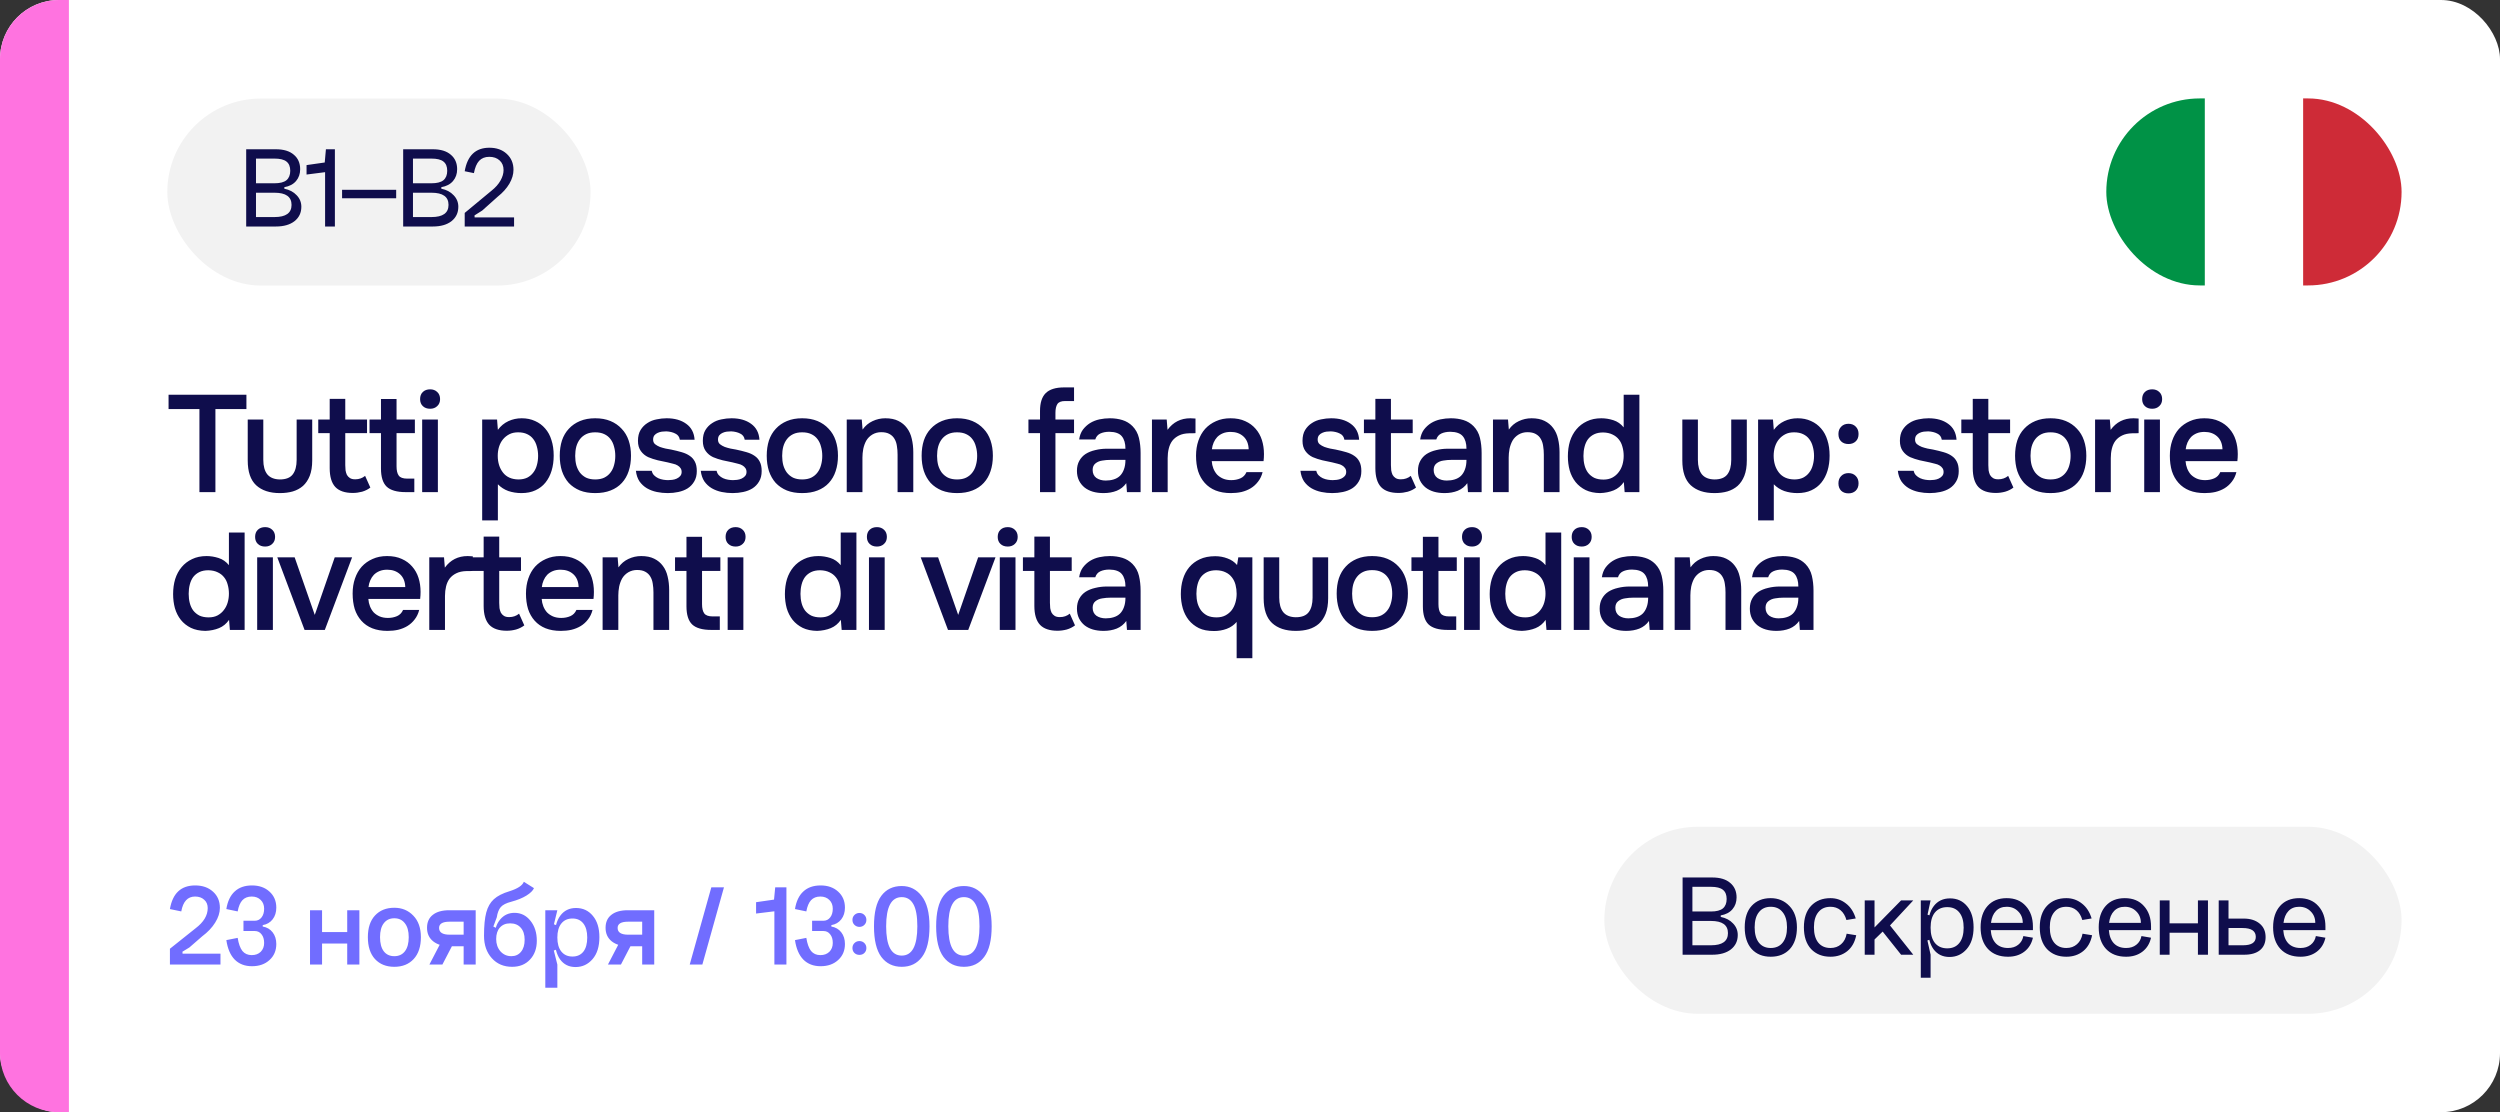
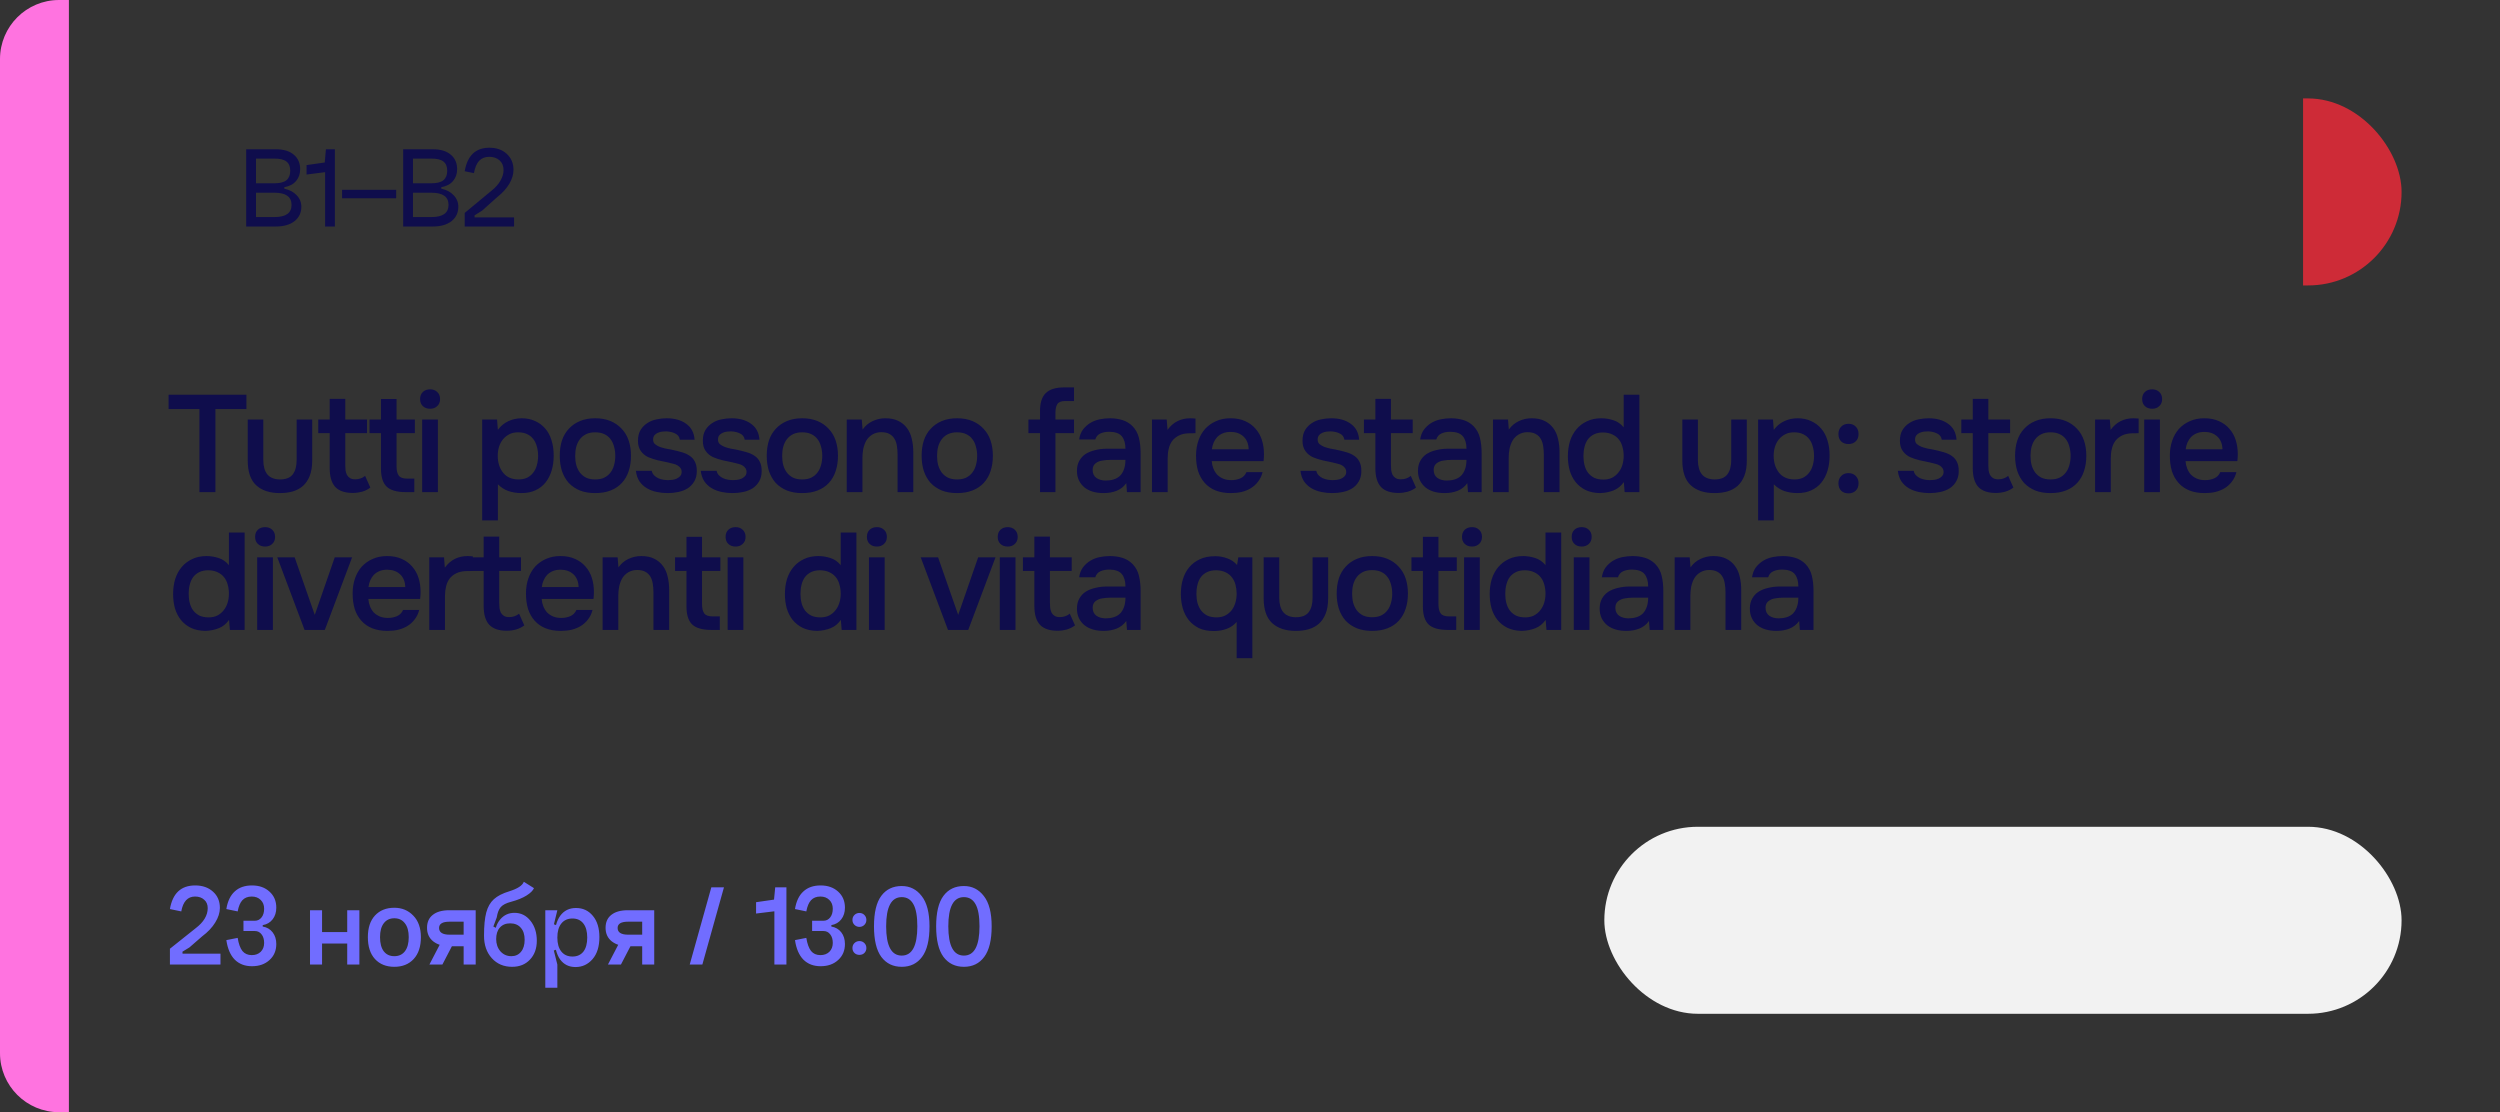
<svg xmlns="http://www.w3.org/2000/svg" width="254" height="113" viewBox="0 0 254 113" fill="none">
  <rect x="0" y="0" width="254" height="113" fill="#333333" stroke="none" />
-   <rect width="254" height="113" rx="6" fill="white" />
  <g clip-path="url(#clip0_10268_74462)">
    <path d="M244 29V10H233.992V29H244Z" fill="#CE2B37" />
-     <path d="M233.992 29V10H223.984V29H233.992Z" fill="white" />
-     <path d="M224.008 29V10H214V29H224.008Z" fill="#009246" />
  </g>
-   <path d="M0 6C0 2.686 2.686 0 6 0H7V113H6C2.686 113 0 110.314 0 107V6Z" fill="#FF73E0" />
+   <path d="M0 6C0 2.686 2.686 0 6 0H7V113H6C2.686 113 0 110.314 0 107Z" fill="#FF73E0" />
  <path d="M20.262 50V41.558H17.126V40.102H25.036V41.558H21.886V50H20.262ZM28.431 48.712C29.047 48.712 29.485 48.539 29.747 48.194C30.008 47.849 30.139 47.359 30.139 46.724V42.622H31.721V46.78C31.721 47.396 31.637 47.919 31.469 48.348C31.301 48.768 31.072 49.109 30.783 49.37C30.493 49.622 30.148 49.809 29.747 49.93C29.355 50.042 28.916 50.098 28.431 50.098C27.404 50.098 26.601 49.832 26.023 49.3C25.453 48.768 25.169 47.928 25.169 46.78V42.622H26.751V46.724C26.751 47.359 26.886 47.849 27.157 48.194C27.437 48.53 27.861 48.703 28.431 48.712ZM35.079 42.622H37.291V44.008H35.079V47.256C35.079 47.443 35.089 47.62 35.107 47.788C35.135 47.956 35.182 48.11 35.247 48.25C35.322 48.381 35.425 48.488 35.555 48.572C35.686 48.656 35.863 48.698 36.087 48.698C36.479 48.698 36.815 48.581 37.095 48.348L37.627 49.538C37.385 49.725 37.105 49.865 36.787 49.958C36.47 50.042 36.157 50.084 35.849 50.084C35.047 50.084 34.454 49.883 34.071 49.482C33.688 49.071 33.497 48.432 33.497 47.564V44.008H32.335V42.622H33.497V40.522H35.079V42.622ZM40.289 42.622H42.151V44.008H40.289V47.382C40.289 47.802 40.363 48.115 40.513 48.32C40.662 48.525 40.947 48.628 41.367 48.628H42.095V50H41.227C40.321 50 39.673 49.813 39.281 49.44C38.898 49.067 38.707 48.455 38.707 47.606V44.008H37.545V42.622H38.707V40.536H40.289V42.622ZM43.704 39.556C43.993 39.556 44.231 39.645 44.418 39.822C44.614 39.999 44.712 40.242 44.712 40.55C44.712 40.849 44.614 41.087 44.418 41.264C44.231 41.441 43.993 41.53 43.704 41.53C43.396 41.53 43.149 41.441 42.962 41.264C42.775 41.087 42.682 40.849 42.682 40.55C42.682 40.242 42.775 39.999 42.962 39.822C43.149 39.645 43.396 39.556 43.704 39.556ZM42.892 50V42.622H44.488V50H42.892ZM48.989 52.87V42.622H50.501L50.584 43.672C50.874 43.28 51.228 42.986 51.648 42.79C52.069 42.594 52.521 42.496 53.007 42.496C53.511 42.496 53.963 42.589 54.364 42.776C54.766 42.953 55.106 43.205 55.386 43.532C55.676 43.859 55.891 44.255 56.031 44.722C56.18 45.179 56.255 45.702 56.255 46.29C56.255 46.841 56.184 47.349 56.044 47.816C55.904 48.283 55.694 48.689 55.414 49.034C55.144 49.37 54.803 49.631 54.392 49.818C53.991 50.005 53.52 50.098 52.978 50.098C52.512 50.098 52.069 50.028 51.648 49.888C51.238 49.739 50.883 49.51 50.584 49.202V52.87H48.989ZM52.67 48.712C53.016 48.712 53.315 48.651 53.566 48.53C53.819 48.399 54.024 48.227 54.182 48.012C54.35 47.797 54.472 47.545 54.547 47.256C54.63 46.967 54.672 46.654 54.672 46.318C54.672 45.982 54.63 45.669 54.547 45.38C54.472 45.081 54.35 44.825 54.182 44.61C54.024 44.395 53.814 44.227 53.553 44.106C53.3 43.985 52.997 43.924 52.642 43.924C52.297 43.924 51.998 43.989 51.746 44.12C51.495 44.251 51.28 44.423 51.102 44.638C50.925 44.853 50.79 45.109 50.697 45.408C50.612 45.697 50.571 45.996 50.571 46.304C50.571 46.985 50.748 47.555 51.102 48.012C51.457 48.469 51.98 48.703 52.67 48.712ZM60.469 42.496C61.057 42.496 61.575 42.589 62.023 42.776C62.471 42.963 62.849 43.224 63.157 43.56C63.474 43.887 63.712 44.283 63.871 44.75C64.03 45.217 64.109 45.735 64.109 46.304C64.109 46.883 64.03 47.405 63.871 47.872C63.722 48.329 63.493 48.726 63.185 49.062C62.877 49.398 62.495 49.655 62.037 49.832C61.589 50.009 61.066 50.098 60.469 50.098C59.881 50.098 59.363 50.009 58.915 49.832C58.467 49.645 58.089 49.389 57.781 49.062C57.483 48.726 57.254 48.325 57.095 47.858C56.946 47.391 56.871 46.873 56.871 46.304C56.871 45.735 56.946 45.217 57.095 44.75C57.254 44.283 57.487 43.887 57.795 43.56C58.103 43.224 58.481 42.963 58.929 42.776C59.377 42.589 59.891 42.496 60.469 42.496ZM60.469 48.712C60.833 48.712 61.141 48.651 61.393 48.53C61.654 48.399 61.864 48.227 62.023 48.012C62.191 47.797 62.312 47.545 62.387 47.256C62.471 46.967 62.513 46.654 62.513 46.318C62.513 45.982 62.471 45.669 62.387 45.38C62.312 45.081 62.191 44.825 62.023 44.61C61.864 44.395 61.654 44.227 61.393 44.106C61.141 43.985 60.833 43.924 60.469 43.924C60.114 43.924 59.811 43.985 59.559 44.106C59.307 44.227 59.097 44.395 58.929 44.61C58.761 44.825 58.635 45.081 58.551 45.38C58.477 45.669 58.439 45.982 58.439 46.318C58.439 46.654 58.477 46.967 58.551 47.256C58.635 47.545 58.757 47.797 58.915 48.012C59.083 48.227 59.293 48.399 59.545 48.53C59.806 48.651 60.114 48.712 60.469 48.712ZM67.701 43.826C67.561 43.826 67.412 43.835 67.253 43.854C67.104 43.873 66.959 43.915 66.819 43.98C66.689 44.036 66.577 44.12 66.483 44.232C66.399 44.344 66.357 44.489 66.357 44.666C66.357 44.862 66.423 45.016 66.553 45.128C66.693 45.24 66.857 45.333 67.043 45.408C67.23 45.473 67.426 45.529 67.631 45.576C67.846 45.613 68.028 45.646 68.177 45.674C68.579 45.758 68.938 45.847 69.255 45.94C69.582 46.033 69.857 46.159 70.081 46.318C70.305 46.467 70.478 46.663 70.599 46.906C70.73 47.149 70.795 47.466 70.795 47.858C70.795 48.278 70.707 48.633 70.529 48.922C70.361 49.211 70.137 49.445 69.857 49.622C69.587 49.79 69.274 49.911 68.919 49.986C68.574 50.061 68.215 50.098 67.841 50.098C67.468 50.098 67.099 50.061 66.735 49.986C66.371 49.911 66.035 49.785 65.727 49.608C65.429 49.431 65.177 49.197 64.971 48.908C64.775 48.609 64.654 48.25 64.607 47.83H66.217C66.255 48.017 66.334 48.171 66.455 48.292C66.577 48.413 66.717 48.511 66.875 48.586C67.043 48.661 67.216 48.712 67.393 48.74C67.571 48.768 67.734 48.782 67.883 48.782C67.995 48.782 68.131 48.773 68.289 48.754C68.457 48.735 68.611 48.693 68.751 48.628C68.891 48.563 69.008 48.479 69.101 48.376C69.204 48.264 69.255 48.124 69.255 47.956C69.255 47.797 69.218 47.667 69.143 47.564C69.069 47.452 68.966 47.359 68.835 47.284C68.714 47.209 68.565 47.153 68.387 47.116C68.21 47.069 68.023 47.023 67.827 46.976C67.519 46.92 67.188 46.85 66.833 46.766C66.488 46.682 66.161 46.575 65.853 46.444C65.555 46.304 65.307 46.099 65.111 45.828C64.915 45.557 64.817 45.212 64.817 44.792C64.817 44.344 64.906 43.975 65.083 43.686C65.261 43.397 65.489 43.163 65.769 42.986C66.049 42.799 66.362 42.673 66.707 42.608C67.053 42.533 67.393 42.496 67.729 42.496C68.541 42.496 69.204 42.683 69.717 43.056C70.24 43.429 70.525 43.971 70.571 44.68H69.073C69.027 44.381 68.873 44.171 68.611 44.05C68.359 43.919 68.056 43.845 67.701 43.826ZM74.292 43.826C74.152 43.826 74.002 43.835 73.844 43.854C73.694 43.873 73.55 43.915 73.41 43.98C73.279 44.036 73.167 44.12 73.074 44.232C72.99 44.344 72.948 44.489 72.948 44.666C72.948 44.862 73.013 45.016 73.144 45.128C73.284 45.24 73.447 45.333 73.634 45.408C73.82 45.473 74.016 45.529 74.222 45.576C74.436 45.613 74.618 45.646 74.768 45.674C75.169 45.758 75.528 45.847 75.846 45.94C76.172 46.033 76.448 46.159 76.672 46.318C76.896 46.467 77.068 46.663 77.19 46.906C77.32 47.149 77.386 47.466 77.386 47.858C77.386 48.278 77.297 48.633 77.12 48.922C76.952 49.211 76.728 49.445 76.448 49.622C76.177 49.79 75.864 49.911 75.51 49.986C75.164 50.061 74.805 50.098 74.432 50.098C74.058 50.098 73.69 50.061 73.326 49.986C72.962 49.911 72.626 49.785 72.318 49.608C72.019 49.431 71.767 49.197 71.562 48.908C71.366 48.609 71.244 48.25 71.198 47.83H72.808C72.845 48.017 72.924 48.171 73.046 48.292C73.167 48.413 73.307 48.511 73.466 48.586C73.634 48.661 73.806 48.712 73.984 48.74C74.161 48.768 74.324 48.782 74.474 48.782C74.586 48.782 74.721 48.773 74.88 48.754C75.048 48.735 75.202 48.693 75.342 48.628C75.482 48.563 75.598 48.479 75.692 48.376C75.794 48.264 75.846 48.124 75.846 47.956C75.846 47.797 75.808 47.667 75.734 47.564C75.659 47.452 75.556 47.359 75.426 47.284C75.304 47.209 75.155 47.153 74.978 47.116C74.8 47.069 74.614 47.023 74.418 46.976C74.11 46.92 73.778 46.85 73.424 46.766C73.078 46.682 72.752 46.575 72.444 46.444C72.145 46.304 71.898 46.099 71.702 45.828C71.506 45.557 71.408 45.212 71.408 44.792C71.408 44.344 71.496 43.975 71.674 43.686C71.851 43.397 72.08 43.163 72.36 42.986C72.64 42.799 72.952 42.673 73.298 42.608C73.643 42.533 73.984 42.496 74.32 42.496C75.132 42.496 75.794 42.683 76.308 43.056C76.83 43.429 77.115 43.971 77.162 44.68H75.664C75.617 44.381 75.463 44.171 75.202 44.05C74.95 43.919 74.646 43.845 74.292 43.826ZM81.498 42.496C82.086 42.496 82.604 42.589 83.052 42.776C83.5 42.963 83.878 43.224 84.186 43.56C84.503 43.887 84.741 44.283 84.9 44.75C85.059 45.217 85.138 45.735 85.138 46.304C85.138 46.883 85.059 47.405 84.9 47.872C84.751 48.329 84.522 48.726 84.214 49.062C83.906 49.398 83.523 49.655 83.066 49.832C82.618 50.009 82.095 50.098 81.498 50.098C80.91 50.098 80.392 50.009 79.944 49.832C79.496 49.645 79.118 49.389 78.81 49.062C78.511 48.726 78.283 48.325 78.124 47.858C77.975 47.391 77.9 46.873 77.9 46.304C77.9 45.735 77.975 45.217 78.124 44.75C78.283 44.283 78.516 43.887 78.824 43.56C79.132 43.224 79.51 42.963 79.958 42.776C80.406 42.589 80.919 42.496 81.498 42.496ZM81.498 48.712C81.862 48.712 82.17 48.651 82.422 48.53C82.683 48.399 82.893 48.227 83.052 48.012C83.22 47.797 83.341 47.545 83.416 47.256C83.5 46.967 83.542 46.654 83.542 46.318C83.542 45.982 83.5 45.669 83.416 45.38C83.341 45.081 83.22 44.825 83.052 44.61C82.893 44.395 82.683 44.227 82.422 44.106C82.17 43.985 81.862 43.924 81.498 43.924C81.143 43.924 80.84 43.985 80.588 44.106C80.336 44.227 80.126 44.395 79.958 44.61C79.79 44.825 79.664 45.081 79.58 45.38C79.505 45.669 79.468 45.982 79.468 46.318C79.468 46.654 79.505 46.967 79.58 47.256C79.664 47.545 79.785 47.797 79.944 48.012C80.112 48.227 80.322 48.399 80.574 48.53C80.835 48.651 81.143 48.712 81.498 48.712ZM86.028 50V42.622H87.554L87.638 43.644C87.909 43.261 88.245 42.977 88.646 42.79C89.057 42.594 89.491 42.496 89.948 42.496C90.471 42.496 90.91 42.585 91.264 42.762C91.628 42.939 91.922 43.182 92.146 43.49C92.38 43.798 92.543 44.162 92.636 44.582C92.739 45.002 92.79 45.459 92.79 45.954V50H91.194V46.192C91.194 45.875 91.171 45.581 91.124 45.31C91.087 45.039 91.008 44.801 90.886 44.596C90.765 44.381 90.592 44.213 90.368 44.092C90.154 43.971 89.874 43.91 89.528 43.91C89.202 43.91 88.903 43.989 88.632 44.148C88.371 44.307 88.166 44.512 88.016 44.764C87.876 45.016 87.774 45.296 87.708 45.604C87.652 45.912 87.624 46.206 87.624 46.486V50H86.028ZM97.236 42.496C97.823 42.496 98.341 42.589 98.79 42.776C99.237 42.963 99.615 43.224 99.924 43.56C100.241 43.887 100.479 44.283 100.638 44.75C100.796 45.217 100.876 45.735 100.876 46.304C100.876 46.883 100.796 47.405 100.638 47.872C100.488 48.329 100.26 48.726 99.951 49.062C99.644 49.398 99.261 49.655 98.803 49.832C98.356 50.009 97.833 50.098 97.236 50.098C96.647 50.098 96.129 50.009 95.681 49.832C95.234 49.645 94.856 49.389 94.547 49.062C94.249 48.726 94.02 48.325 93.862 47.858C93.712 47.391 93.638 46.873 93.638 46.304C93.638 45.735 93.712 45.217 93.862 44.75C94.02 44.283 94.254 43.887 94.561 43.56C94.87 43.224 95.248 42.963 95.695 42.776C96.144 42.589 96.657 42.496 97.236 42.496ZM97.236 48.712C97.6 48.712 97.907 48.651 98.159 48.53C98.421 48.399 98.631 48.227 98.79 48.012C98.957 47.797 99.079 47.545 99.153 47.256C99.237 46.967 99.279 46.654 99.279 46.318C99.279 45.982 99.237 45.669 99.153 45.38C99.079 45.081 98.957 44.825 98.79 44.61C98.631 44.395 98.421 44.227 98.159 44.106C97.907 43.985 97.6 43.924 97.236 43.924C96.881 43.924 96.578 43.985 96.326 44.106C96.073 44.227 95.864 44.395 95.695 44.61C95.528 44.825 95.401 45.081 95.317 45.38C95.243 45.669 95.206 45.982 95.206 46.318C95.206 46.654 95.243 46.967 95.317 47.256C95.401 47.545 95.523 47.797 95.681 48.012C95.85 48.227 96.059 48.399 96.311 48.53C96.573 48.651 96.881 48.712 97.236 48.712ZM105.665 50V44.008H104.489V42.622H105.665V41.754C105.665 40.933 105.857 40.331 106.239 39.948C106.631 39.556 107.257 39.36 108.115 39.36H109.123V40.746H108.213C107.821 40.746 107.56 40.849 107.429 41.054C107.299 41.259 107.233 41.553 107.233 41.936V42.622H109.123V44.008H107.233V50H105.665ZM114.429 49.09C114.187 49.435 113.865 49.692 113.463 49.86C113.062 50.019 112.614 50.098 112.119 50.098C111.727 50.098 111.368 50.051 111.041 49.958C110.724 49.865 110.444 49.725 110.201 49.538C109.959 49.342 109.767 49.104 109.627 48.824C109.487 48.535 109.417 48.208 109.417 47.844C109.417 47.443 109.497 47.102 109.655 46.822C109.814 46.533 110.029 46.299 110.299 46.122C110.579 45.945 110.906 45.814 111.279 45.73C111.653 45.637 112.045 45.59 112.455 45.59H114.345C114.345 45.049 114.224 44.629 113.981 44.33C113.739 44.031 113.314 43.877 112.707 43.868C112.353 43.868 112.045 43.929 111.783 44.05C111.531 44.171 111.363 44.372 111.279 44.652H109.641C109.697 44.26 109.823 43.929 110.019 43.658C110.225 43.387 110.467 43.163 110.747 42.986C111.037 42.809 111.354 42.683 111.699 42.608C112.054 42.533 112.409 42.496 112.763 42.496C113.221 42.496 113.645 42.557 114.037 42.678C114.429 42.799 114.77 43.005 115.059 43.294C115.386 43.63 115.605 44.031 115.717 44.498C115.829 44.965 115.885 45.473 115.885 46.024V50H114.499L114.429 49.09ZM114.345 46.724H112.805C112.535 46.724 112.264 46.747 111.993 46.794C111.723 46.831 111.489 46.929 111.293 47.088C111.107 47.237 111.013 47.457 111.013 47.746C111.013 48.101 111.139 48.371 111.391 48.558C111.653 48.735 111.97 48.824 112.343 48.824C112.633 48.824 112.899 48.787 113.141 48.712C113.393 48.637 113.608 48.516 113.785 48.348C113.963 48.171 114.098 47.951 114.191 47.69C114.294 47.419 114.345 47.097 114.345 46.724ZM117.039 50V42.622H118.537L118.621 43.672C119.19 42.888 119.965 42.496 120.945 42.496C121.038 42.496 121.127 42.501 121.211 42.51C121.304 42.51 121.388 42.515 121.463 42.524V44.008C121.351 44.008 121.239 44.013 121.127 44.022C121.024 44.022 120.922 44.022 120.819 44.022C120.408 44.031 120.063 44.106 119.783 44.246C119.512 44.377 119.288 44.554 119.111 44.778C118.943 45.002 118.822 45.268 118.747 45.576C118.672 45.875 118.635 46.197 118.635 46.542V50H117.039ZM123.113 46.85C123.132 47.121 123.188 47.373 123.281 47.606C123.375 47.839 123.501 48.045 123.659 48.222C123.827 48.39 124.028 48.525 124.261 48.628C124.504 48.731 124.784 48.782 125.101 48.782C125.437 48.782 125.745 48.721 126.025 48.6C126.305 48.479 126.511 48.269 126.641 47.97H128.279C128.186 48.343 128.032 48.665 127.817 48.936C127.612 49.207 127.365 49.431 127.075 49.608C126.795 49.776 126.483 49.902 126.137 49.986C125.801 50.061 125.442 50.098 125.059 50.098C124.471 50.098 123.953 50.009 123.505 49.832C123.067 49.655 122.698 49.398 122.399 49.062C122.101 48.726 121.877 48.329 121.727 47.872C121.587 47.405 121.517 46.883 121.517 46.304C121.517 45.744 121.597 45.235 121.755 44.778C121.914 44.311 122.143 43.91 122.441 43.574C122.749 43.238 123.118 42.977 123.547 42.79C123.977 42.594 124.467 42.496 125.017 42.496C125.596 42.496 126.095 42.594 126.515 42.79C126.935 42.977 127.285 43.233 127.565 43.56C127.855 43.887 128.069 44.269 128.209 44.708C128.349 45.147 128.419 45.623 128.419 46.136C128.419 46.379 128.405 46.617 128.377 46.85H123.113ZM126.865 45.646C126.847 45.086 126.669 44.652 126.333 44.344C125.997 44.036 125.563 43.882 125.031 43.882C124.733 43.882 124.471 43.929 124.247 44.022C124.023 44.115 123.832 44.241 123.673 44.4C123.524 44.559 123.403 44.745 123.309 44.96C123.216 45.175 123.155 45.403 123.127 45.646H126.865ZM135.219 43.826C135.079 43.826 134.93 43.835 134.771 43.854C134.622 43.873 134.477 43.915 134.337 43.98C134.206 44.036 134.094 44.12 134.001 44.232C133.917 44.344 133.875 44.489 133.875 44.666C133.875 44.862 133.94 45.016 134.071 45.128C134.211 45.24 134.374 45.333 134.561 45.408C134.748 45.473 134.944 45.529 135.149 45.576C135.364 45.613 135.546 45.646 135.695 45.674C136.096 45.758 136.456 45.847 136.773 45.94C137.1 46.033 137.375 46.159 137.599 46.318C137.823 46.467 137.996 46.663 138.117 46.906C138.248 47.149 138.313 47.466 138.313 47.858C138.313 48.278 138.224 48.633 138.047 48.922C137.879 49.211 137.655 49.445 137.375 49.622C137.104 49.79 136.792 49.911 136.437 49.986C136.092 50.061 135.732 50.098 135.359 50.098C134.986 50.098 134.617 50.061 134.253 49.986C133.889 49.911 133.553 49.785 133.245 49.608C132.946 49.431 132.694 49.197 132.489 48.908C132.293 48.609 132.172 48.25 132.125 47.83H133.735C133.772 48.017 133.852 48.171 133.973 48.292C134.094 48.413 134.234 48.511 134.393 48.586C134.561 48.661 134.734 48.712 134.911 48.74C135.088 48.768 135.252 48.782 135.401 48.782C135.513 48.782 135.648 48.773 135.807 48.754C135.975 48.735 136.129 48.693 136.269 48.628C136.409 48.563 136.526 48.479 136.619 48.376C136.722 48.264 136.773 48.124 136.773 47.956C136.773 47.797 136.736 47.667 136.661 47.564C136.586 47.452 136.484 47.359 136.353 47.284C136.232 47.209 136.082 47.153 135.905 47.116C135.728 47.069 135.541 47.023 135.345 46.976C135.037 46.92 134.706 46.85 134.351 46.766C134.006 46.682 133.679 46.575 133.371 46.444C133.072 46.304 132.825 46.099 132.629 45.828C132.433 45.557 132.335 45.212 132.335 44.792C132.335 44.344 132.424 43.975 132.601 43.686C132.778 43.397 133.007 43.163 133.287 42.986C133.567 42.799 133.88 42.673 134.225 42.608C134.57 42.533 134.911 42.496 135.247 42.496C136.059 42.496 136.722 42.683 137.235 43.056C137.758 43.429 138.042 43.971 138.089 44.68H136.591C136.544 44.381 136.39 44.171 136.129 44.05C135.877 43.919 135.574 43.845 135.219 43.826ZM141.319 42.622H143.531V44.008H141.319V47.256C141.319 47.443 141.329 47.62 141.347 47.788C141.375 47.956 141.422 48.11 141.487 48.25C141.562 48.381 141.665 48.488 141.795 48.572C141.926 48.656 142.103 48.698 142.327 48.698C142.719 48.698 143.055 48.581 143.335 48.348L143.867 49.538C143.625 49.725 143.345 49.865 143.027 49.958C142.71 50.042 142.397 50.084 142.089 50.084C141.287 50.084 140.694 49.883 140.311 49.482C139.929 49.071 139.737 48.432 139.737 47.564V44.008H138.575V42.622H139.737V40.522H141.319V42.622ZM149.077 49.09C148.834 49.435 148.512 49.692 148.111 49.86C147.71 50.019 147.262 50.098 146.767 50.098C146.375 50.098 146.016 50.051 145.689 49.958C145.372 49.865 145.092 49.725 144.849 49.538C144.606 49.342 144.415 49.104 144.275 48.824C144.135 48.535 144.065 48.208 144.065 47.844C144.065 47.443 144.144 47.102 144.303 46.822C144.462 46.533 144.676 46.299 144.947 46.122C145.227 45.945 145.554 45.814 145.927 45.73C146.3 45.637 146.692 45.59 147.103 45.59H148.993C148.993 45.049 148.872 44.629 148.629 44.33C148.386 44.031 147.962 43.877 147.355 43.868C147 43.868 146.692 43.929 146.431 44.05C146.179 44.171 146.011 44.372 145.927 44.652H144.289C144.345 44.26 144.471 43.929 144.667 43.658C144.872 43.387 145.115 43.163 145.395 42.986C145.684 42.809 146.002 42.683 146.347 42.608C146.702 42.533 147.056 42.496 147.411 42.496C147.868 42.496 148.293 42.557 148.685 42.678C149.077 42.799 149.418 43.005 149.707 43.294C150.034 43.63 150.253 44.031 150.365 44.498C150.477 44.965 150.533 45.473 150.533 46.024V50H149.147L149.077 49.09ZM148.993 46.724H147.453C147.182 46.724 146.912 46.747 146.641 46.794C146.37 46.831 146.137 46.929 145.941 47.088C145.754 47.237 145.661 47.457 145.661 47.746C145.661 48.101 145.787 48.371 146.039 48.558C146.3 48.735 146.618 48.824 146.991 48.824C147.28 48.824 147.546 48.787 147.789 48.712C148.041 48.637 148.256 48.516 148.433 48.348C148.61 48.171 148.746 47.951 148.839 47.69C148.942 47.419 148.993 47.097 148.993 46.724ZM151.687 50V42.622H153.213L153.297 43.644C153.567 43.261 153.903 42.977 154.305 42.79C154.715 42.594 155.149 42.496 155.607 42.496C156.129 42.496 156.568 42.585 156.923 42.762C157.287 42.939 157.581 43.182 157.805 43.49C158.038 43.798 158.201 44.162 158.295 44.582C158.397 45.002 158.449 45.459 158.449 45.954V50H156.853V46.192C156.853 45.875 156.829 45.581 156.783 45.31C156.745 45.039 156.666 44.801 156.545 44.596C156.423 44.381 156.251 44.213 156.027 44.092C155.812 43.971 155.532 43.91 155.187 43.91C154.86 43.91 154.561 43.989 154.291 44.148C154.029 44.307 153.824 44.512 153.675 44.764C153.535 45.016 153.432 45.296 153.367 45.604C153.311 45.912 153.283 46.206 153.283 46.486V50H151.687ZM166.562 50H165.064L164.98 48.978C164.709 49.37 164.369 49.65 163.958 49.818C163.547 49.986 163.085 50.079 162.572 50.098C162.003 50.089 161.513 49.986 161.102 49.79C160.691 49.585 160.351 49.314 160.08 48.978C159.809 48.633 159.609 48.236 159.478 47.788C159.357 47.34 159.296 46.864 159.296 46.36C159.296 45.809 159.366 45.301 159.506 44.834C159.655 44.367 159.875 43.961 160.164 43.616C160.453 43.271 160.808 43 161.228 42.804C161.648 42.599 162.138 42.496 162.698 42.496C163.099 42.496 163.505 42.561 163.916 42.692C164.327 42.823 164.677 43.065 164.966 43.42V40.102H166.562V50ZM162.88 43.938C162.525 43.938 162.222 43.999 161.97 44.12C161.718 44.241 161.508 44.409 161.34 44.624C161.181 44.839 161.065 45.095 160.99 45.394C160.915 45.683 160.878 45.996 160.878 46.332C160.878 46.668 160.915 46.981 160.99 47.27C161.065 47.559 161.181 47.811 161.34 48.026C161.508 48.241 161.718 48.413 161.97 48.544C162.231 48.665 162.544 48.726 162.908 48.726C163.253 48.726 163.552 48.661 163.804 48.53C164.065 48.39 164.28 48.208 164.448 47.984C164.625 47.76 164.756 47.503 164.84 47.214C164.924 46.925 164.966 46.626 164.966 46.318C164.966 45.991 164.924 45.683 164.84 45.394C164.765 45.105 164.644 44.857 164.476 44.652C164.308 44.437 164.093 44.269 163.832 44.148C163.571 44.017 163.253 43.947 162.88 43.938ZM174.186 48.712C174.802 48.712 175.241 48.539 175.502 48.194C175.763 47.849 175.894 47.359 175.894 46.724V42.622H177.476V46.78C177.476 47.396 177.392 47.919 177.224 48.348C177.056 48.768 176.827 49.109 176.538 49.37C176.249 49.622 175.903 49.809 175.502 49.93C175.11 50.042 174.671 50.098 174.186 50.098C173.159 50.098 172.357 49.832 171.778 49.3C171.209 48.768 170.924 47.928 170.924 46.78V42.622H172.506V46.724C172.506 47.359 172.641 47.849 172.912 48.194C173.192 48.53 173.617 48.703 174.186 48.712ZM178.622 52.87V42.622H180.134L180.218 43.672C180.508 43.28 180.862 42.986 181.282 42.79C181.702 42.594 182.155 42.496 182.64 42.496C183.144 42.496 183.597 42.589 183.998 42.776C184.4 42.953 184.74 43.205 185.02 43.532C185.31 43.859 185.524 44.255 185.664 44.722C185.814 45.179 185.888 45.702 185.888 46.29C185.888 46.841 185.818 47.349 185.678 47.816C185.538 48.283 185.328 48.689 185.048 49.034C184.778 49.37 184.437 49.631 184.026 49.818C183.625 50.005 183.154 50.098 182.612 50.098C182.146 50.098 181.702 50.028 181.282 49.888C180.872 49.739 180.517 49.51 180.218 49.202V52.87H178.622ZM182.304 48.712C182.65 48.712 182.948 48.651 183.2 48.53C183.452 48.399 183.658 48.227 183.816 48.012C183.984 47.797 184.106 47.545 184.18 47.256C184.264 46.967 184.306 46.654 184.306 46.318C184.306 45.982 184.264 45.669 184.18 45.38C184.106 45.081 183.984 44.825 183.816 44.61C183.658 44.395 183.448 44.227 183.186 44.106C182.934 43.985 182.631 43.924 182.276 43.924C181.931 43.924 181.632 43.989 181.38 44.12C181.128 44.251 180.914 44.423 180.736 44.638C180.559 44.853 180.424 45.109 180.33 45.408C180.246 45.697 180.204 45.996 180.204 46.304C180.204 46.985 180.382 47.555 180.736 48.012C181.091 48.469 181.614 48.703 182.304 48.712ZM187.807 43.056C188.115 43.056 188.362 43.154 188.549 43.35C188.736 43.537 188.829 43.784 188.829 44.092C188.829 44.419 188.731 44.671 188.535 44.848C188.348 45.025 188.106 45.114 187.807 45.114C187.499 45.114 187.252 45.025 187.065 44.848C186.878 44.671 186.785 44.419 186.785 44.092C186.785 43.784 186.878 43.537 187.065 43.35C187.252 43.154 187.499 43.056 187.807 43.056ZM187.807 48.068C188.115 48.068 188.362 48.166 188.549 48.362C188.736 48.549 188.829 48.796 188.829 49.104C188.829 49.421 188.731 49.673 188.535 49.86C188.348 50.037 188.106 50.126 187.807 50.126C187.499 50.126 187.252 50.037 187.065 49.86C186.878 49.673 186.785 49.421 186.785 49.104C186.785 48.796 186.878 48.549 187.065 48.362C187.252 48.166 187.499 48.068 187.807 48.068ZM195.914 43.826C195.774 43.826 195.625 43.835 195.466 43.854C195.317 43.873 195.172 43.915 195.032 43.98C194.901 44.036 194.789 44.12 194.696 44.232C194.612 44.344 194.57 44.489 194.57 44.666C194.57 44.862 194.635 45.016 194.766 45.128C194.906 45.24 195.069 45.333 195.256 45.408C195.443 45.473 195.639 45.529 195.844 45.576C196.059 45.613 196.241 45.646 196.39 45.674C196.791 45.758 197.151 45.847 197.468 45.94C197.795 46.033 198.07 46.159 198.294 46.318C198.518 46.467 198.691 46.663 198.812 46.906C198.943 47.149 199.008 47.466 199.008 47.858C199.008 48.278 198.919 48.633 198.742 48.922C198.574 49.211 198.35 49.445 198.07 49.622C197.799 49.79 197.487 49.911 197.132 49.986C196.787 50.061 196.427 50.098 196.054 50.098C195.681 50.098 195.312 50.061 194.948 49.986C194.584 49.911 194.248 49.785 193.94 49.608C193.641 49.431 193.389 49.197 193.184 48.908C192.988 48.609 192.867 48.25 192.82 47.83H194.43C194.467 48.017 194.547 48.171 194.668 48.292C194.789 48.413 194.929 48.511 195.088 48.586C195.256 48.661 195.429 48.712 195.606 48.74C195.783 48.768 195.947 48.782 196.096 48.782C196.208 48.782 196.343 48.773 196.502 48.754C196.67 48.735 196.824 48.693 196.964 48.628C197.104 48.563 197.221 48.479 197.314 48.376C197.417 48.264 197.468 48.124 197.468 47.956C197.468 47.797 197.431 47.667 197.356 47.564C197.281 47.452 197.179 47.359 197.048 47.284C196.927 47.209 196.777 47.153 196.6 47.116C196.423 47.069 196.236 47.023 196.04 46.976C195.732 46.92 195.401 46.85 195.046 46.766C194.701 46.682 194.374 46.575 194.066 46.444C193.767 46.304 193.52 46.099 193.324 45.828C193.128 45.557 193.03 45.212 193.03 44.792C193.03 44.344 193.119 43.975 193.296 43.686C193.473 43.397 193.702 43.163 193.982 42.986C194.262 42.799 194.575 42.673 194.92 42.608C195.265 42.533 195.606 42.496 195.942 42.496C196.754 42.496 197.417 42.683 197.93 43.056C198.453 43.429 198.737 43.971 198.784 44.68H197.286C197.239 44.381 197.085 44.171 196.824 44.05C196.572 43.919 196.269 43.845 195.914 43.826ZM202.014 42.622H204.226V44.008H202.014V47.256C202.014 47.443 202.024 47.62 202.042 47.788C202.07 47.956 202.117 48.11 202.182 48.25C202.257 48.381 202.36 48.488 202.49 48.572C202.621 48.656 202.798 48.698 203.022 48.698C203.414 48.698 203.75 48.581 204.03 48.348L204.562 49.538C204.32 49.725 204.04 49.865 203.722 49.958C203.405 50.042 203.092 50.084 202.784 50.084C201.982 50.084 201.389 49.883 201.006 49.482C200.624 49.071 200.432 48.432 200.432 47.564V44.008H199.27V42.622H200.432V40.522H202.014V42.622ZM208.33 42.496C208.918 42.496 209.436 42.589 209.884 42.776C210.332 42.963 210.71 43.224 211.018 43.56C211.335 43.887 211.573 44.283 211.732 44.75C211.891 45.217 211.97 45.735 211.97 46.304C211.97 46.883 211.891 47.405 211.732 47.872C211.583 48.329 211.354 48.726 211.046 49.062C210.738 49.398 210.355 49.655 209.898 49.832C209.45 50.009 208.927 50.098 208.33 50.098C207.742 50.098 207.224 50.009 206.776 49.832C206.328 49.645 205.95 49.389 205.642 49.062C205.343 48.726 205.115 48.325 204.956 47.858C204.807 47.391 204.732 46.873 204.732 46.304C204.732 45.735 204.807 45.217 204.956 44.75C205.115 44.283 205.348 43.887 205.656 43.56C205.964 43.224 206.342 42.963 206.79 42.776C207.238 42.589 207.751 42.496 208.33 42.496ZM208.33 48.712C208.694 48.712 209.002 48.651 209.254 48.53C209.515 48.399 209.725 48.227 209.884 48.012C210.052 47.797 210.173 47.545 210.248 47.256C210.332 46.967 210.374 46.654 210.374 46.318C210.374 45.982 210.332 45.669 210.248 45.38C210.173 45.081 210.052 44.825 209.884 44.61C209.725 44.395 209.515 44.227 209.254 44.106C209.002 43.985 208.694 43.924 208.33 43.924C207.975 43.924 207.672 43.985 207.42 44.106C207.168 44.227 206.958 44.395 206.79 44.61C206.622 44.825 206.496 45.081 206.412 45.38C206.337 45.669 206.3 45.982 206.3 46.318C206.3 46.654 206.337 46.967 206.412 47.256C206.496 47.545 206.617 47.797 206.776 48.012C206.944 48.227 207.154 48.399 207.406 48.53C207.667 48.651 207.975 48.712 208.33 48.712ZM212.86 50V42.622H214.358L214.442 43.672C215.011 42.888 215.786 42.496 216.766 42.496C216.859 42.496 216.948 42.501 217.032 42.51C217.125 42.51 217.209 42.515 217.284 42.524V44.008C217.172 44.008 217.06 44.013 216.948 44.022C216.845 44.022 216.743 44.022 216.64 44.022C216.229 44.031 215.884 44.106 215.604 44.246C215.333 44.377 215.109 44.554 214.932 44.778C214.764 45.002 214.643 45.268 214.568 45.576C214.493 45.875 214.456 46.197 214.456 46.542V50H212.86ZM218.665 39.556C218.955 39.556 219.193 39.645 219.379 39.822C219.575 39.999 219.673 40.242 219.673 40.55C219.673 40.849 219.575 41.087 219.379 41.264C219.193 41.441 218.955 41.53 218.665 41.53C218.357 41.53 218.11 41.441 217.923 41.264C217.737 41.087 217.643 40.849 217.643 40.55C217.643 40.242 217.737 39.999 217.923 39.822C218.11 39.645 218.357 39.556 218.665 39.556ZM217.853 50V42.622H219.449V50H217.853ZM222.052 46.85C222.071 47.121 222.127 47.373 222.22 47.606C222.314 47.839 222.44 48.045 222.598 48.222C222.766 48.39 222.967 48.525 223.2 48.628C223.443 48.731 223.723 48.782 224.04 48.782C224.376 48.782 224.684 48.721 224.964 48.6C225.244 48.479 225.45 48.269 225.58 47.97H227.218C227.125 48.343 226.971 48.665 226.756 48.936C226.551 49.207 226.304 49.431 226.014 49.608C225.734 49.776 225.422 49.902 225.076 49.986C224.74 50.061 224.381 50.098 223.998 50.098C223.41 50.098 222.892 50.009 222.444 49.832C222.006 49.655 221.637 49.398 221.338 49.062C221.04 48.726 220.816 48.329 220.666 47.872C220.526 47.405 220.456 46.883 220.456 46.304C220.456 45.744 220.536 45.235 220.694 44.778C220.853 44.311 221.082 43.91 221.38 43.574C221.688 43.238 222.057 42.977 222.486 42.79C222.916 42.594 223.406 42.496 223.956 42.496C224.535 42.496 225.034 42.594 225.454 42.79C225.874 42.977 226.224 43.233 226.504 43.56C226.794 43.887 227.008 44.269 227.148 44.708C227.288 45.147 227.358 45.623 227.358 46.136C227.358 46.379 227.344 46.617 227.316 46.85H222.052ZM225.804 45.646C225.786 45.086 225.608 44.652 225.272 44.344C224.936 44.036 224.502 43.882 223.97 43.882C223.672 43.882 223.41 43.929 223.186 44.022C222.962 44.115 222.771 44.241 222.612 44.4C222.463 44.559 222.342 44.745 222.248 44.96C222.155 45.175 222.094 45.403 222.066 45.646H225.804ZM24.854 64H23.356L23.272 62.978C23.001 63.37 22.661 63.65 22.25 63.818C21.839 63.986 21.377 64.079 20.864 64.098C20.295 64.089 19.805 63.986 19.394 63.79C18.983 63.585 18.643 63.314 18.372 62.978C18.101 62.633 17.901 62.236 17.77 61.788C17.649 61.34 17.588 60.864 17.588 60.36C17.588 59.809 17.658 59.301 17.798 58.834C17.947 58.367 18.167 57.961 18.456 57.616C18.745 57.271 19.1 57 19.52 56.804C19.94 56.599 20.43 56.496 20.99 56.496C21.391 56.496 21.797 56.561 22.208 56.692C22.619 56.823 22.969 57.065 23.258 57.42V54.102H24.854V64ZM21.172 57.938C20.817 57.938 20.514 57.999 20.262 58.12C20.01 58.241 19.8 58.409 19.632 58.624C19.473 58.839 19.357 59.095 19.282 59.394C19.207 59.683 19.17 59.996 19.17 60.332C19.17 60.668 19.207 60.981 19.282 61.27C19.357 61.559 19.473 61.811 19.632 62.026C19.8 62.241 20.01 62.413 20.262 62.544C20.523 62.665 20.836 62.726 21.2 62.726C21.545 62.726 21.844 62.661 22.096 62.53C22.357 62.39 22.572 62.208 22.74 61.984C22.917 61.76 23.048 61.503 23.132 61.214C23.216 60.925 23.258 60.626 23.258 60.318C23.258 59.991 23.216 59.683 23.132 59.394C23.057 59.105 22.936 58.857 22.768 58.652C22.6 58.437 22.385 58.269 22.124 58.148C21.863 58.017 21.545 57.947 21.172 57.938ZM26.941 53.556C27.23 53.556 27.468 53.645 27.655 53.822C27.851 53.999 27.949 54.242 27.949 54.55C27.949 54.849 27.851 55.087 27.655 55.264C27.468 55.441 27.23 55.53 26.941 55.53C26.633 55.53 26.385 55.441 26.199 55.264C26.012 55.087 25.919 54.849 25.919 54.55C25.919 54.242 26.012 53.999 26.199 53.822C26.385 53.645 26.633 53.556 26.941 53.556ZM26.129 64V56.622H27.725V64H26.129ZM28.172 56.622H29.936L31.98 62.474L34.01 56.622H35.774L33.002 64H30.944L28.172 56.622ZM37.424 60.85C37.443 61.121 37.499 61.373 37.592 61.606C37.685 61.839 37.811 62.045 37.97 62.222C38.138 62.39 38.339 62.525 38.572 62.628C38.815 62.731 39.095 62.782 39.412 62.782C39.748 62.782 40.056 62.721 40.336 62.6C40.616 62.479 40.821 62.269 40.952 61.97H42.59C42.497 62.343 42.343 62.665 42.128 62.936C41.923 63.207 41.675 63.431 41.386 63.608C41.106 63.776 40.793 63.902 40.448 63.986C40.112 64.061 39.753 64.098 39.37 64.098C38.782 64.098 38.264 64.009 37.816 63.832C37.377 63.655 37.009 63.398 36.71 63.062C36.411 62.726 36.187 62.329 36.038 61.872C35.898 61.405 35.828 60.883 35.828 60.304C35.828 59.744 35.907 59.235 36.066 58.778C36.225 58.311 36.453 57.91 36.752 57.574C37.06 57.238 37.429 56.977 37.858 56.79C38.287 56.594 38.777 56.496 39.328 56.496C39.907 56.496 40.406 56.594 40.826 56.79C41.246 56.977 41.596 57.233 41.876 57.56C42.165 57.887 42.38 58.269 42.52 58.708C42.66 59.147 42.73 59.623 42.73 60.136C42.73 60.379 42.716 60.617 42.688 60.85H37.424ZM41.176 59.646C41.157 59.086 40.98 58.652 40.644 58.344C40.308 58.036 39.874 57.882 39.342 57.882C39.043 57.882 38.782 57.929 38.558 58.022C38.334 58.115 38.143 58.241 37.984 58.4C37.835 58.559 37.713 58.745 37.62 58.96C37.527 59.175 37.466 59.403 37.438 59.646H41.176ZM43.614 64V56.622H45.112L45.196 57.672C45.766 56.888 46.54 56.496 47.52 56.496C47.614 56.496 47.702 56.501 47.786 56.51C47.88 56.51 47.964 56.515 48.038 56.524V58.008C47.926 58.008 47.814 58.013 47.702 58.022C47.6 58.022 47.497 58.022 47.394 58.022C46.984 58.031 46.638 58.106 46.358 58.246C46.088 58.377 45.864 58.554 45.686 58.778C45.518 59.002 45.397 59.268 45.322 59.576C45.248 59.875 45.21 60.197 45.21 60.542V64H43.614ZM50.721 56.622H52.933V58.008H50.721V61.256C50.721 61.443 50.731 61.62 50.749 61.788C50.777 61.956 50.824 62.11 50.889 62.25C50.964 62.381 51.067 62.488 51.197 62.572C51.328 62.656 51.505 62.698 51.729 62.698C52.121 62.698 52.457 62.581 52.737 62.348L53.269 63.538C53.027 63.725 52.747 63.865 52.429 63.958C52.112 64.042 51.799 64.084 51.491 64.084C50.689 64.084 50.096 63.883 49.713 63.482C49.331 63.071 49.139 62.432 49.139 61.564V58.008H47.977V56.622H49.139V54.522H50.721V56.622ZM55.035 60.85C55.054 61.121 55.11 61.373 55.203 61.606C55.296 61.839 55.422 62.045 55.581 62.222C55.749 62.39 55.95 62.525 56.183 62.628C56.426 62.731 56.706 62.782 57.023 62.782C57.359 62.782 57.667 62.721 57.947 62.6C58.227 62.479 58.432 62.269 58.563 61.97H60.201C60.108 62.343 59.954 62.665 59.739 62.936C59.534 63.207 59.286 63.431 58.997 63.608C58.717 63.776 58.404 63.902 58.059 63.986C57.723 64.061 57.364 64.098 56.981 64.098C56.393 64.098 55.875 64.009 55.427 63.832C54.988 63.655 54.62 63.398 54.321 63.062C54.022 62.726 53.798 62.329 53.649 61.872C53.509 61.405 53.439 60.883 53.439 60.304C53.439 59.744 53.518 59.235 53.677 58.778C53.836 58.311 54.064 57.91 54.363 57.574C54.671 57.238 55.04 56.977 55.469 56.79C55.898 56.594 56.388 56.496 56.939 56.496C57.518 56.496 58.017 56.594 58.437 56.79C58.857 56.977 59.207 57.233 59.487 57.56C59.776 57.887 59.991 58.269 60.131 58.708C60.271 59.147 60.341 59.623 60.341 60.136C60.341 60.379 60.327 60.617 60.299 60.85H55.035ZM58.787 59.646C58.768 59.086 58.591 58.652 58.255 58.344C57.919 58.036 57.485 57.882 56.953 57.882C56.654 57.882 56.393 57.929 56.169 58.022C55.945 58.115 55.754 58.241 55.595 58.4C55.446 58.559 55.324 58.745 55.231 58.96C55.138 59.175 55.077 59.403 55.049 59.646H58.787ZM61.225 64V56.622H62.751L62.835 57.644C63.106 57.261 63.442 56.977 63.843 56.79C64.254 56.594 64.688 56.496 65.145 56.496C65.668 56.496 66.107 56.585 66.461 56.762C66.825 56.939 67.119 57.182 67.343 57.49C67.577 57.798 67.74 58.162 67.833 58.582C67.936 59.002 67.987 59.459 67.987 59.954V64H66.391V60.192C66.391 59.875 66.368 59.581 66.321 59.31C66.284 59.039 66.205 58.801 66.083 58.596C65.962 58.381 65.789 58.213 65.565 58.092C65.351 57.971 65.071 57.91 64.725 57.91C64.399 57.91 64.1 57.989 63.829 58.148C63.568 58.307 63.363 58.512 63.213 58.764C63.073 59.016 62.971 59.296 62.905 59.604C62.849 59.912 62.821 60.206 62.821 60.486V64H61.225ZM71.327 56.622H73.189V58.008H71.327V61.382C71.327 61.802 71.401 62.115 71.551 62.32C71.7 62.525 71.985 62.628 72.405 62.628H73.133V64H72.265C71.359 64 70.711 63.813 70.319 63.44C69.936 63.067 69.745 62.455 69.745 61.606V58.008H68.583V56.622H69.745V54.536H71.327V56.622ZM74.742 53.556C75.031 53.556 75.269 53.645 75.456 53.822C75.652 53.999 75.75 54.242 75.75 54.55C75.75 54.849 75.652 55.087 75.456 55.264C75.269 55.441 75.031 55.53 74.742 55.53C74.434 55.53 74.187 55.441 74 55.264C73.813 55.087 73.72 54.849 73.72 54.55C73.72 54.242 73.813 53.999 74 53.822C74.187 53.645 74.434 53.556 74.742 53.556ZM73.93 64V56.622H75.526V64H73.93ZM87.012 64H85.514L85.43 62.978C85.16 63.37 84.819 63.65 84.408 63.818C83.998 63.986 83.536 64.079 83.022 64.098C82.453 64.089 81.963 63.986 81.552 63.79C81.142 63.585 80.801 63.314 80.53 62.978C80.26 62.633 80.059 62.236 79.928 61.788C79.807 61.34 79.746 60.864 79.746 60.36C79.746 59.809 79.816 59.301 79.956 58.834C80.106 58.367 80.325 57.961 80.614 57.616C80.904 57.271 81.258 57 81.678 56.804C82.098 56.599 82.588 56.496 83.148 56.496C83.55 56.496 83.956 56.561 84.366 56.692C84.777 56.823 85.127 57.065 85.416 57.42V54.102H87.012V64ZM83.33 57.938C82.976 57.938 82.672 57.999 82.42 58.12C82.168 58.241 81.958 58.409 81.79 58.624C81.632 58.839 81.515 59.095 81.44 59.394C81.366 59.683 81.328 59.996 81.328 60.332C81.328 60.668 81.366 60.981 81.44 61.27C81.515 61.559 81.632 61.811 81.79 62.026C81.958 62.241 82.168 62.413 82.42 62.544C82.682 62.665 82.994 62.726 83.358 62.726C83.704 62.726 84.002 62.661 84.254 62.53C84.516 62.39 84.73 62.208 84.898 61.984C85.076 61.76 85.206 61.503 85.29 61.214C85.374 60.925 85.416 60.626 85.416 60.318C85.416 59.991 85.374 59.683 85.29 59.394C85.216 59.105 85.094 58.857 84.926 58.652C84.758 58.437 84.544 58.269 84.282 58.148C84.021 58.017 83.704 57.947 83.33 57.938ZM89.099 53.556C89.388 53.556 89.626 53.645 89.813 53.822C90.009 53.999 90.107 54.242 90.107 54.55C90.107 54.849 90.009 55.087 89.813 55.264C89.626 55.441 89.388 55.53 89.099 55.53C88.791 55.53 88.544 55.441 88.357 55.264C88.17 55.087 88.077 54.849 88.077 54.55C88.077 54.242 88.17 53.999 88.357 53.822C88.544 53.645 88.791 53.556 89.099 53.556ZM88.287 64V56.622H89.883V64H88.287ZM93.543 56.622H95.308L97.352 62.474L99.382 56.622H101.145L98.374 64H96.316L93.543 56.622ZM102.39 53.556C102.679 53.556 102.917 53.645 103.104 53.822C103.3 53.999 103.398 54.242 103.398 54.55C103.398 54.849 103.3 55.087 103.104 55.264C102.917 55.441 102.679 55.53 102.39 55.53C102.082 55.53 101.834 55.441 101.648 55.264C101.461 55.087 101.368 54.849 101.368 54.55C101.368 54.242 101.461 53.999 101.648 53.822C101.834 53.645 102.082 53.556 102.39 53.556ZM101.578 64V56.622H103.174V64H101.578ZM106.673 56.622H108.885V58.008H106.673V61.256C106.673 61.443 106.682 61.62 106.701 61.788C106.729 61.956 106.775 62.11 106.841 62.25C106.915 62.381 107.018 62.488 107.149 62.572C107.279 62.656 107.457 62.698 107.681 62.698C108.073 62.698 108.409 62.581 108.689 62.348L109.221 63.538C108.978 63.725 108.698 63.865 108.381 63.958C108.063 64.042 107.751 64.084 107.443 64.084C106.64 64.084 106.047 63.883 105.665 63.482C105.282 63.071 105.091 62.432 105.091 61.564V58.008H103.929V56.622H105.091V54.522H106.673V56.622ZM114.43 63.09C114.188 63.435 113.866 63.692 113.464 63.86C113.063 64.019 112.615 64.098 112.12 64.098C111.728 64.098 111.369 64.051 111.042 63.958C110.725 63.865 110.445 63.725 110.202 63.538C109.96 63.342 109.768 63.104 109.628 62.824C109.488 62.535 109.418 62.208 109.418 61.844C109.418 61.443 109.498 61.102 109.656 60.822C109.815 60.533 110.03 60.299 110.3 60.122C110.58 59.945 110.907 59.814 111.28 59.73C111.654 59.637 112.046 59.59 112.456 59.59H114.346C114.346 59.049 114.225 58.629 113.982 58.33C113.74 58.031 113.315 57.877 112.708 57.868C112.354 57.868 112.046 57.929 111.784 58.05C111.532 58.171 111.364 58.372 111.28 58.652H109.642C109.698 58.26 109.824 57.929 110.02 57.658C110.226 57.387 110.468 57.163 110.748 56.986C111.038 56.809 111.355 56.683 111.7 56.608C112.055 56.533 112.41 56.496 112.764 56.496C113.222 56.496 113.646 56.557 114.038 56.678C114.43 56.799 114.771 57.005 115.06 57.294C115.387 57.63 115.606 58.031 115.718 58.498C115.83 58.965 115.886 59.473 115.886 60.024V64H114.5L114.43 63.09ZM114.346 60.724H112.806C112.536 60.724 112.265 60.747 111.994 60.794C111.724 60.831 111.49 60.929 111.294 61.088C111.108 61.237 111.014 61.457 111.014 61.746C111.014 62.101 111.14 62.371 111.392 62.558C111.654 62.735 111.971 62.824 112.344 62.824C112.634 62.824 112.9 62.787 113.142 62.712C113.394 62.637 113.609 62.516 113.786 62.348C113.964 62.171 114.099 61.951 114.192 61.69C114.295 61.419 114.346 61.097 114.346 60.724ZM127.239 66.87H125.643V63.188C125.373 63.505 125.037 63.739 124.635 63.888C124.234 64.037 123.805 64.112 123.347 64.112C122.731 64.112 122.218 64.014 121.807 63.818C121.397 63.613 121.051 63.337 120.771 62.992C120.501 62.647 120.3 62.25 120.169 61.802C120.039 61.345 119.973 60.864 119.973 60.36C119.973 59.809 120.043 59.305 120.183 58.848C120.323 58.381 120.538 57.975 120.827 57.63C121.117 57.285 121.476 57.014 121.905 56.818C122.335 56.613 122.857 56.51 123.473 56.51C123.903 56.51 124.313 56.585 124.705 56.734C125.097 56.874 125.424 57.098 125.685 57.406L125.811 56.622H127.239V66.87ZM123.571 57.938C123.217 57.938 122.909 57.999 122.647 58.12C122.395 58.241 122.185 58.409 122.017 58.624C121.859 58.839 121.742 59.095 121.667 59.394C121.593 59.683 121.555 59.996 121.555 60.332C121.555 60.668 121.593 60.981 121.667 61.27C121.751 61.559 121.873 61.811 122.031 62.026C122.199 62.241 122.409 62.413 122.661 62.544C122.923 62.665 123.235 62.726 123.599 62.726C123.945 62.726 124.243 62.661 124.495 62.53C124.757 62.39 124.971 62.213 125.139 61.998C125.307 61.774 125.433 61.517 125.517 61.228C125.601 60.939 125.643 60.64 125.643 60.332C125.643 60.015 125.606 59.711 125.531 59.422C125.457 59.133 125.335 58.881 125.167 58.666C124.999 58.442 124.785 58.269 124.523 58.148C124.262 58.017 123.945 57.947 123.571 57.938ZM131.65 62.712C132.266 62.712 132.705 62.539 132.966 62.194C133.227 61.849 133.358 61.359 133.358 60.724V56.622H134.94V60.78C134.94 61.396 134.856 61.919 134.688 62.348C134.52 62.768 134.291 63.109 134.002 63.37C133.713 63.622 133.367 63.809 132.966 63.93C132.574 64.042 132.135 64.098 131.65 64.098C130.623 64.098 129.821 63.832 129.242 63.3C128.673 62.768 128.388 61.928 128.388 60.78V56.622H129.97V60.724C129.97 61.359 130.105 61.849 130.376 62.194C130.656 62.53 131.081 62.703 131.65 62.712ZM139.405 56.496C139.993 56.496 140.511 56.589 140.959 56.776C141.407 56.963 141.785 57.224 142.093 57.56C142.41 57.887 142.648 58.283 142.807 58.75C142.965 59.217 143.045 59.735 143.045 60.304C143.045 60.883 142.965 61.405 142.807 61.872C142.657 62.329 142.429 62.726 142.121 63.062C141.813 63.398 141.43 63.655 140.973 63.832C140.525 64.009 140.002 64.098 139.405 64.098C138.817 64.098 138.299 64.009 137.851 63.832C137.403 63.645 137.025 63.389 136.717 63.062C136.418 62.726 136.189 62.325 136.031 61.858C135.881 61.391 135.807 60.873 135.807 60.304C135.807 59.735 135.881 59.217 136.031 58.75C136.189 58.283 136.423 57.887 136.731 57.56C137.039 57.224 137.417 56.963 137.865 56.776C138.313 56.589 138.826 56.496 139.405 56.496ZM139.405 62.712C139.769 62.712 140.077 62.651 140.329 62.53C140.59 62.399 140.8 62.227 140.959 62.012C141.127 61.797 141.248 61.545 141.323 61.256C141.407 60.967 141.449 60.654 141.449 60.318C141.449 59.982 141.407 59.669 141.323 59.38C141.248 59.081 141.127 58.825 140.959 58.61C140.8 58.395 140.59 58.227 140.329 58.106C140.077 57.985 139.769 57.924 139.405 57.924C139.05 57.924 138.747 57.985 138.495 58.106C138.243 58.227 138.033 58.395 137.865 58.61C137.697 58.825 137.571 59.081 137.487 59.38C137.412 59.669 137.375 59.982 137.375 60.318C137.375 60.654 137.412 60.967 137.487 61.256C137.571 61.545 137.692 61.797 137.851 62.012C138.019 62.227 138.229 62.399 138.481 62.53C138.742 62.651 139.05 62.712 139.405 62.712ZM146.147 56.622H148.009V58.008H146.147V61.382C146.147 61.802 146.221 62.115 146.371 62.32C146.52 62.525 146.805 62.628 147.225 62.628H147.953V64H147.085C146.179 64 145.531 63.813 145.139 63.44C144.756 63.067 144.565 62.455 144.565 61.606V58.008H143.403V56.622H144.565V54.536H146.147V56.622ZM149.562 53.556C149.851 53.556 150.089 53.645 150.276 53.822C150.472 53.999 150.57 54.242 150.57 54.55C150.57 54.849 150.472 55.087 150.276 55.264C150.089 55.441 149.851 55.53 149.562 55.53C149.254 55.53 149.007 55.441 148.82 55.264C148.633 55.087 148.54 54.849 148.54 54.55C148.54 54.242 148.633 53.999 148.82 53.822C149.007 53.645 149.254 53.556 149.562 53.556ZM148.75 64V56.622H150.346V64H148.75ZM158.619 64H157.121L157.037 62.978C156.766 63.37 156.426 63.65 156.015 63.818C155.604 63.986 155.142 64.079 154.629 64.098C154.06 64.089 153.57 63.986 153.159 63.79C152.748 63.585 152.408 63.314 152.137 62.978C151.866 62.633 151.666 62.236 151.535 61.788C151.414 61.34 151.353 60.864 151.353 60.36C151.353 59.809 151.423 59.301 151.563 58.834C151.712 58.367 151.932 57.961 152.221 57.616C152.51 57.271 152.865 57 153.285 56.804C153.705 56.599 154.195 56.496 154.755 56.496C155.156 56.496 155.562 56.561 155.973 56.692C156.384 56.823 156.734 57.065 157.023 57.42V54.102H158.619V64ZM154.937 57.938C154.582 57.938 154.279 57.999 154.027 58.12C153.775 58.241 153.565 58.409 153.397 58.624C153.238 58.839 153.122 59.095 153.047 59.394C152.972 59.683 152.935 59.996 152.935 60.332C152.935 60.668 152.972 60.981 153.047 61.27C153.122 61.559 153.238 61.811 153.397 62.026C153.565 62.241 153.775 62.413 154.027 62.544C154.288 62.665 154.601 62.726 154.965 62.726C155.31 62.726 155.609 62.661 155.861 62.53C156.122 62.39 156.337 62.208 156.505 61.984C156.682 61.76 156.813 61.503 156.897 61.214C156.981 60.925 157.023 60.626 157.023 60.318C157.023 59.991 156.981 59.683 156.897 59.394C156.822 59.105 156.701 58.857 156.533 58.652C156.365 58.437 156.15 58.269 155.889 58.148C155.628 58.017 155.31 57.947 154.937 57.938ZM160.706 53.556C160.995 53.556 161.233 53.645 161.42 53.822C161.616 53.999 161.714 54.242 161.714 54.55C161.714 54.849 161.616 55.087 161.42 55.264C161.233 55.441 160.995 55.53 160.706 55.53C160.398 55.53 160.15 55.441 159.964 55.264C159.777 55.087 159.684 54.849 159.684 54.55C159.684 54.242 159.777 53.999 159.964 53.822C160.15 53.645 160.398 53.556 160.706 53.556ZM159.894 64V56.622H161.49V64H159.894ZM167.537 63.09C167.294 63.435 166.972 63.692 166.571 63.86C166.169 64.019 165.721 64.098 165.227 64.098C164.835 64.098 164.475 64.051 164.149 63.958C163.831 63.865 163.551 63.725 163.309 63.538C163.066 63.342 162.875 63.104 162.735 62.824C162.595 62.535 162.525 62.208 162.525 61.844C162.525 61.443 162.604 61.102 162.763 60.822C162.921 60.533 163.136 60.299 163.407 60.122C163.687 59.945 164.013 59.814 164.387 59.73C164.76 59.637 165.152 59.59 165.563 59.59H167.453C167.453 59.049 167.331 58.629 167.089 58.33C166.846 58.031 166.421 57.877 165.815 57.868C165.46 57.868 165.152 57.929 164.891 58.05C164.639 58.171 164.471 58.372 164.387 58.652H162.749C162.805 58.26 162.931 57.929 163.127 57.658C163.332 57.387 163.575 57.163 163.855 56.986C164.144 56.809 164.461 56.683 164.807 56.608C165.161 56.533 165.516 56.496 165.871 56.496C166.328 56.496 166.753 56.557 167.145 56.678C167.537 56.799 167.877 57.005 168.167 57.294C168.493 57.63 168.713 58.031 168.825 58.498C168.937 58.965 168.993 59.473 168.993 60.024V64H167.607L167.537 63.09ZM167.453 60.724H165.913C165.642 60.724 165.371 60.747 165.101 60.794C164.83 60.831 164.597 60.929 164.401 61.088C164.214 61.237 164.121 61.457 164.121 61.746C164.121 62.101 164.247 62.371 164.499 62.558C164.76 62.735 165.077 62.824 165.451 62.824C165.74 62.824 166.006 62.787 166.249 62.712C166.501 62.637 166.715 62.516 166.893 62.348C167.07 62.171 167.205 61.951 167.299 61.69C167.401 61.419 167.453 61.097 167.453 60.724ZM170.146 64V56.622H171.672L171.756 57.644C172.027 57.261 172.363 56.977 172.764 56.79C173.175 56.594 173.609 56.496 174.066 56.496C174.589 56.496 175.028 56.585 175.382 56.762C175.746 56.939 176.04 57.182 176.264 57.49C176.498 57.798 176.661 58.162 176.754 58.582C176.857 59.002 176.908 59.459 176.908 59.954V64H175.312V60.192C175.312 59.875 175.289 59.581 175.242 59.31C175.205 59.039 175.126 58.801 175.004 58.596C174.883 58.381 174.71 58.213 174.486 58.092C174.272 57.971 173.992 57.91 173.646 57.91C173.32 57.91 173.021 57.989 172.75 58.148C172.489 58.307 172.284 58.512 172.134 58.764C171.994 59.016 171.892 59.296 171.826 59.604C171.77 59.912 171.742 60.206 171.742 60.486V64H170.146ZM182.796 63.09C182.553 63.435 182.231 63.692 181.83 63.86C181.428 64.019 180.98 64.098 180.486 64.098C180.094 64.098 179.734 64.051 179.408 63.958C179.09 63.865 178.81 63.725 178.568 63.538C178.325 63.342 178.134 63.104 177.994 62.824C177.854 62.535 177.784 62.208 177.784 61.844C177.784 61.443 177.863 61.102 178.022 60.822C178.18 60.533 178.395 60.299 178.666 60.122C178.946 59.945 179.272 59.814 179.646 59.73C180.019 59.637 180.411 59.59 180.822 59.59H182.712C182.712 59.049 182.59 58.629 182.348 58.33C182.105 58.031 181.68 57.877 181.074 57.868C180.719 57.868 180.411 57.929 180.15 58.05C179.898 58.171 179.73 58.372 179.646 58.652H178.008C178.064 58.26 178.19 57.929 178.386 57.658C178.591 57.387 178.834 57.163 179.114 56.986C179.403 56.809 179.72 56.683 180.066 56.608C180.42 56.533 180.775 56.496 181.13 56.496C181.587 56.496 182.012 56.557 182.404 56.678C182.796 56.799 183.136 57.005 183.426 57.294C183.752 57.63 183.972 58.031 184.084 58.498C184.196 58.965 184.252 59.473 184.252 60.024V64H182.866L182.796 63.09ZM182.712 60.724H181.172C180.901 60.724 180.63 60.747 180.36 60.794C180.089 60.831 179.856 60.929 179.66 61.088C179.473 61.237 179.38 61.457 179.38 61.746C179.38 62.101 179.506 62.371 179.758 62.558C180.019 62.735 180.336 62.824 180.71 62.824C180.999 62.824 181.265 62.787 181.508 62.712C181.76 62.637 181.974 62.516 182.152 62.348C182.329 62.171 182.464 61.951 182.558 61.69C182.66 61.419 182.712 61.097 182.712 60.724Z" fill="#0F0D4C" />
-   <rect x="17" y="10.013" width="43" height="19" rx="9.5" fill="#F2F2F2" />
  <path d="M26.009 22.053H27.893C29.045 22.053 29.621 21.641 29.621 20.817C29.621 19.993 29.045 19.581 27.893 19.581H26.009V22.053ZM26.009 18.621H27.893C28.445 18.621 28.849 18.517 29.105 18.309C29.361 18.093 29.489 17.773 29.489 17.349C29.489 16.925 29.361 16.613 29.105 16.413C28.857 16.213 28.453 16.113 27.893 16.113H26.009V18.621ZM28.889 19.017V19.173C29.409 19.277 29.825 19.497 30.137 19.833C30.457 20.161 30.617 20.553 30.617 21.009C30.617 21.617 30.385 22.105 29.921 22.473C29.457 22.833 28.825 23.013 28.025 23.013H25.013V15.165H28.025C28.817 15.165 29.425 15.349 29.849 15.717C30.281 16.077 30.497 16.569 30.497 17.193C30.497 17.665 30.357 18.065 30.077 18.393C29.797 18.721 29.401 18.929 28.889 19.017ZM34.025 23.013H33.029V17.493L31.145 17.733V16.773L32.993 16.509L33.113 15.165H34.025V23.013ZM34.755 19.281H40.251V20.145H34.755V19.281ZM41.958 22.053H43.842C44.994 22.053 45.57 21.641 45.57 20.817C45.57 19.993 44.994 19.581 43.842 19.581H41.958V22.053ZM41.958 18.621H43.842C44.394 18.621 44.798 18.517 45.054 18.309C45.31 18.093 45.438 17.773 45.438 17.349C45.438 16.925 45.31 16.613 45.054 16.413C44.806 16.213 44.402 16.113 43.842 16.113H41.958V18.621ZM44.838 19.017V19.173C45.358 19.277 45.774 19.497 46.086 19.833C46.406 20.161 46.566 20.553 46.566 21.009C46.566 21.617 46.334 22.105 45.87 22.473C45.406 22.833 44.774 23.013 43.974 23.013H40.962V15.165H43.974C44.766 15.165 45.374 15.349 45.798 15.717C46.23 16.077 46.446 16.569 46.446 17.193C46.446 17.665 46.306 18.065 46.026 18.393C45.746 18.721 45.35 18.929 44.838 19.017ZM48.21 21.885L48.222 22.089H52.23V23.013H47.214V21.633L49.95 19.365C50.342 19.053 50.642 18.713 50.85 18.345C51.058 17.977 51.162 17.621 51.162 17.277C51.162 16.869 51.03 16.545 50.766 16.305C50.502 16.057 50.15 15.933 49.71 15.933C49.278 15.933 48.934 16.069 48.678 16.341C48.43 16.613 48.254 17.029 48.15 17.589L47.214 17.397C47.486 15.805 48.322 15.009 49.722 15.009C50.45 15.009 51.038 15.217 51.486 15.633C51.942 16.049 52.17 16.589 52.17 17.253C52.17 17.717 52.03 18.189 51.75 18.669C51.47 19.141 51.078 19.577 50.574 19.977L48.99 21.393L48.21 21.885Z" fill="#0F0D4C" />
  <path d="M18.536 96.692L18.548 96.896H22.4V98H17.264V96.392L19.868 94.316C20.692 93.692 21.104 93.008 21.104 92.264C21.104 91.904 20.984 91.62 20.744 91.412C20.512 91.196 20.204 91.088 19.82 91.088C19.068 91.088 18.6 91.592 18.416 92.6L17.264 92.36C17.536 90.76 18.392 89.96 19.832 89.96C20.576 89.96 21.18 90.172 21.644 90.596C22.108 91.012 22.34 91.56 22.34 92.24C22.34 92.728 22.18 93.228 21.86 93.74C21.548 94.244 21.108 94.708 20.54 95.132L19.244 96.26L18.536 96.692ZM26.692 93.992V94.136C27.116 94.208 27.452 94.404 27.7 94.724C27.948 95.044 28.072 95.44 28.072 95.912C28.072 96.584 27.84 97.128 27.376 97.544C26.92 97.96 26.328 98.168 25.6 98.168C24.88 98.168 24.296 97.944 23.848 97.496C23.408 97.048 23.124 96.388 22.996 95.516L24.148 95.288C24.244 95.888 24.404 96.332 24.628 96.62C24.86 96.9 25.176 97.04 25.576 97.04C25.952 97.04 26.256 96.928 26.488 96.704C26.72 96.472 26.836 96.172 26.836 95.804C26.836 95.436 26.748 95.144 26.572 94.928C26.404 94.704 26.176 94.592 25.888 94.592H24.736V93.548H25.888C26.168 93.548 26.396 93.436 26.572 93.212C26.748 92.988 26.836 92.692 26.836 92.324C26.836 91.956 26.72 91.66 26.488 91.436C26.256 91.204 25.952 91.088 25.576 91.088C25.176 91.088 24.86 91.212 24.628 91.46C24.404 91.7 24.244 92.08 24.148 92.6L22.996 92.36C23.124 91.568 23.408 90.972 23.848 90.572C24.288 90.164 24.872 89.96 25.6 89.96C26.328 89.96 26.92 90.168 27.376 90.584C27.84 91 28.072 91.544 28.072 92.216C28.072 92.688 27.948 93.084 27.7 93.404C27.452 93.724 27.116 93.92 26.692 93.992ZM31.497 92.48H32.721V94.7H35.277V92.48H36.513V98H35.277V95.864H32.721V98H31.497V92.48ZM38.611 95.216C38.611 95.84 38.739 96.32 38.995 96.656C39.251 96.984 39.607 97.148 40.063 97.148C40.527 97.148 40.887 96.98 41.143 96.644C41.399 96.308 41.527 95.832 41.527 95.216C41.527 94.6 41.395 94.128 41.131 93.8C40.875 93.464 40.519 93.296 40.063 93.296C39.607 93.296 39.251 93.464 38.995 93.8C38.739 94.128 38.611 94.6 38.611 95.216ZM37.375 95.216C37.375 94.272 37.615 93.54 38.095 93.02C38.583 92.492 39.239 92.228 40.063 92.228C40.839 92.228 41.483 92.496 41.995 93.032C42.507 93.56 42.763 94.288 42.763 95.216C42.763 96.168 42.519 96.908 42.031 97.436C41.543 97.964 40.887 98.228 40.063 98.228C39.239 98.228 38.583 97.964 38.095 97.436C37.615 96.908 37.375 96.168 37.375 95.216ZM43.626 98L44.898 95.552H46.218L44.946 98H43.626ZM47.106 93.644H45.666C44.962 93.644 44.61 93.856 44.61 94.28C44.61 94.736 44.97 94.964 45.69 94.964H47.106V93.644ZM47.106 98V96.14H45.69C45.002 96.14 44.446 95.976 44.022 95.648C43.598 95.312 43.386 94.852 43.386 94.268C43.386 93.692 43.582 93.252 43.974 92.948C44.366 92.636 44.922 92.48 45.642 92.48H48.33V98H47.106ZM49.176 95.072L50.256 95.144C50.256 94.44 50.444 93.864 50.82 93.416C51.196 92.968 51.68 92.744 52.272 92.744C52.928 92.744 53.468 93.012 53.892 93.548C54.324 94.084 54.54 94.76 54.54 95.576C54.54 96.368 54.308 97.008 53.844 97.496C53.388 97.984 52.784 98.228 52.032 98.228C51.184 98.228 50.496 97.936 49.968 97.352C49.44 96.768 49.176 96.008 49.176 95.072ZM50.412 95.408C50.412 95.904 50.556 96.32 50.844 96.656C51.14 96.984 51.508 97.148 51.948 97.148C52.364 97.148 52.692 97 52.932 96.704C53.18 96.408 53.304 96 53.304 95.48C53.304 94.952 53.172 94.544 52.908 94.256C52.652 93.96 52.292 93.812 51.828 93.812C51.388 93.812 51.04 93.956 50.784 94.244C50.536 94.524 50.412 94.912 50.412 95.408ZM51.768 90.548C52.6 90.284 53.084 89.964 53.22 89.588L54.252 90.236C54.148 90.484 53.892 90.736 53.484 90.992C53.084 91.24 52.572 91.448 51.948 91.616C51.444 91.744 51.088 91.924 50.88 92.156C50.68 92.388 50.544 92.736 50.472 93.2L50.124 94.136L50.424 94.292C50.416 94.5 50.412 94.808 50.412 95.216L49.176 95.072C49.176 94.064 49.252 93.276 49.404 92.708C49.556 92.14 49.812 91.692 50.172 91.364C50.54 91.028 51.072 90.756 51.768 90.548ZM56.627 95.252C56.627 95.868 56.763 96.344 57.035 96.68C57.307 97.016 57.683 97.184 58.163 97.184C58.635 97.184 59.003 97.02 59.267 96.692C59.531 96.356 59.663 95.876 59.663 95.252C59.663 94.636 59.531 94.16 59.267 93.824C59.003 93.488 58.635 93.32 58.163 93.32C57.683 93.32 57.307 93.488 57.035 93.824C56.763 94.16 56.627 94.636 56.627 95.252ZM56.351 95.252C56.351 94.292 56.543 93.552 56.927 93.032C57.311 92.512 57.843 92.252 58.523 92.252C59.227 92.252 59.799 92.52 60.239 93.056C60.679 93.584 60.899 94.304 60.899 95.216C60.899 96.168 60.667 96.912 60.203 97.448C59.739 97.984 59.163 98.252 58.475 98.252C57.803 98.252 57.279 97.992 56.903 97.472C56.535 96.952 56.351 96.212 56.351 95.252ZM55.403 100.352V92.48H56.627L56.279 93.908L56.627 94.04V96.44L56.267 96.572L56.627 98V100.352H55.403ZM61.766 98L63.038 95.552H64.358L63.086 98H61.766ZM65.246 93.644H63.806C63.102 93.644 62.75 93.856 62.75 94.28C62.75 94.736 63.11 94.964 63.83 94.964H65.246V93.644ZM65.246 98V96.14H63.83C63.142 96.14 62.586 95.976 62.162 95.648C61.738 95.312 61.526 94.852 61.526 94.268C61.526 93.692 61.722 93.252 62.114 92.948C62.506 92.636 63.062 92.48 63.782 92.48H66.47V98H65.246ZM72.271 90.152H73.555L71.359 98H70.075L72.271 90.152ZM79.901 98H78.677V92.588L76.817 92.816V91.664L78.641 91.4L78.761 90.152H79.901V98ZM84.466 93.992V94.136C84.89 94.208 85.226 94.404 85.474 94.724C85.722 95.044 85.846 95.44 85.846 95.912C85.846 96.584 85.614 97.128 85.15 97.544C84.694 97.96 84.102 98.168 83.374 98.168C82.654 98.168 82.07 97.944 81.622 97.496C81.182 97.048 80.898 96.388 80.77 95.516L81.922 95.288C82.018 95.888 82.178 96.332 82.402 96.62C82.634 96.9 82.95 97.04 83.35 97.04C83.726 97.04 84.03 96.928 84.262 96.704C84.494 96.472 84.61 96.172 84.61 95.804C84.61 95.436 84.522 95.144 84.346 94.928C84.178 94.704 83.95 94.592 83.662 94.592H82.51V93.548H83.662C83.942 93.548 84.17 93.436 84.346 93.212C84.522 92.988 84.61 92.692 84.61 92.324C84.61 91.956 84.494 91.66 84.262 91.436C84.03 91.204 83.726 91.088 83.35 91.088C82.95 91.088 82.634 91.212 82.402 91.46C82.178 91.7 82.018 92.08 81.922 92.6L80.77 92.36C80.898 91.568 81.182 90.972 81.622 90.572C82.062 90.164 82.646 89.96 83.374 89.96C84.102 89.96 84.694 90.168 85.15 90.584C85.614 91 85.846 91.544 85.846 92.216C85.846 92.688 85.722 93.084 85.474 93.404C85.226 93.724 84.89 93.92 84.466 93.992ZM86.812 93.968C86.676 93.832 86.608 93.664 86.608 93.464C86.608 93.264 86.676 93.096 86.812 92.96C86.956 92.824 87.124 92.756 87.316 92.756C87.516 92.756 87.684 92.824 87.82 92.96C87.956 93.096 88.024 93.264 88.024 93.464C88.024 93.664 87.956 93.832 87.82 93.968C87.684 94.104 87.516 94.172 87.316 94.172C87.124 94.172 86.956 94.104 86.812 93.968ZM86.812 96.824C86.676 96.688 86.608 96.52 86.608 96.32C86.608 96.12 86.676 95.952 86.812 95.816C86.956 95.68 87.124 95.612 87.316 95.612C87.516 95.612 87.684 95.68 87.82 95.816C87.956 95.952 88.024 96.12 88.024 96.32C88.024 96.52 87.956 96.688 87.82 96.824C87.692 96.952 87.524 97.016 87.316 97.016C87.116 97.016 86.948 96.952 86.812 96.824ZM90.033 94.112C90.033 96.096 90.561 97.088 91.617 97.088C92.673 97.088 93.201 96.096 93.201 94.112C93.201 93.08 93.065 92.328 92.793 91.856C92.529 91.384 92.137 91.148 91.617 91.148C90.561 91.148 90.033 92.136 90.033 94.112ZM89.541 97.22C89.045 96.548 88.797 95.512 88.797 94.112C88.797 92.712 89.045 91.68 89.541 91.016C90.037 90.352 90.729 90.02 91.617 90.02C92.449 90.02 93.125 90.36 93.645 91.04C94.173 91.712 94.437 92.736 94.437 94.112C94.437 95.512 94.185 96.548 93.681 97.22C93.185 97.892 92.497 98.228 91.617 98.228C90.737 98.228 90.045 97.892 89.541 97.22ZM96.349 94.112C96.349 96.096 96.877 97.088 97.933 97.088C98.989 97.088 99.517 96.096 99.517 94.112C99.517 93.08 99.381 92.328 99.109 91.856C98.845 91.384 98.453 91.148 97.933 91.148C96.877 91.148 96.349 92.136 96.349 94.112ZM95.857 97.22C95.361 96.548 95.113 95.512 95.113 94.112C95.113 92.712 95.361 91.68 95.857 91.016C96.353 90.352 97.045 90.02 97.933 90.02C98.765 90.02 99.441 90.36 99.961 91.04C100.489 91.712 100.753 92.736 100.753 94.112C100.753 95.512 100.501 96.548 99.997 97.22C99.501 97.892 98.813 98.228 97.933 98.228C97.053 98.228 96.361 97.892 95.857 97.22Z" fill="#716DFF" />
  <rect x="163" y="84" width="81" height="19" rx="9.5" fill="#F2F2F2" />
-   <path d="M171.948 96.04H173.832C174.984 96.04 175.56 95.628 175.56 94.804C175.56 93.98 174.984 93.568 173.832 93.568H171.948V96.04ZM171.948 92.608H173.832C174.384 92.608 174.788 92.504 175.044 92.296C175.3 92.08 175.428 91.76 175.428 91.336C175.428 90.912 175.3 90.6 175.044 90.4C174.796 90.2 174.392 90.1 173.832 90.1H171.948V92.608ZM174.828 93.004V93.16C175.348 93.264 175.764 93.484 176.076 93.82C176.396 94.148 176.556 94.54 176.556 94.996C176.556 95.604 176.324 96.092 175.86 96.46C175.396 96.82 174.764 97 173.964 97H170.952V89.152H173.964C174.756 89.152 175.364 89.336 175.788 89.704C176.22 90.064 176.436 90.556 176.436 91.18C176.436 91.652 176.296 92.052 176.016 92.38C175.736 92.708 175.34 92.916 174.828 93.004ZM178.272 94.216C178.272 94.888 178.416 95.408 178.704 95.776C178.992 96.136 179.392 96.316 179.904 96.316C180.424 96.316 180.828 96.136 181.116 95.776C181.412 95.408 181.56 94.888 181.56 94.216C181.56 93.552 181.412 93.04 181.116 92.68C180.828 92.312 180.424 92.128 179.904 92.128C179.392 92.128 178.992 92.312 178.704 92.68C178.416 93.04 178.272 93.552 178.272 94.216ZM177.264 94.216C177.264 93.272 177.5 92.544 177.972 92.032C178.452 91.512 179.096 91.252 179.904 91.252C180.664 91.252 181.296 91.516 181.8 92.044C182.312 92.572 182.568 93.296 182.568 94.216C182.568 95.16 182.328 95.896 181.848 96.424C181.368 96.944 180.72 97.204 179.904 97.204C179.096 97.204 178.452 96.944 177.972 96.424C177.5 95.896 177.264 95.16 177.264 94.216ZM188.544 93.316L187.596 93.472C187.476 93.04 187.276 92.708 186.996 92.476C186.716 92.244 186.376 92.128 185.976 92.128C185.448 92.128 185.036 92.312 184.74 92.68C184.444 93.04 184.296 93.552 184.296 94.216C184.296 94.888 184.444 95.408 184.74 95.776C185.036 96.136 185.448 96.316 185.976 96.316C186.408 96.316 186.768 96.188 187.056 95.932C187.352 95.676 187.54 95.32 187.62 94.864L188.592 95.02C188.456 95.716 188.152 96.256 187.68 96.64C187.208 97.016 186.64 97.204 185.976 97.204C185.16 97.204 184.504 96.944 184.008 96.424C183.52 95.896 183.276 95.16 183.276 94.216C183.276 93.28 183.52 92.552 184.008 92.032C184.504 91.512 185.16 91.252 185.976 91.252C186.568 91.252 187.092 91.432 187.548 91.792C188.012 92.144 188.344 92.652 188.544 93.316ZM189.456 91.48H190.452V94.228L193.152 91.48H194.388L192.024 94.024L194.388 97H193.152L191.28 94.648L190.452 95.452V97H189.456V91.48ZM196.148 94.252C196.148 94.924 196.296 95.444 196.592 95.812C196.896 96.172 197.312 96.352 197.84 96.352C198.368 96.352 198.776 96.172 199.064 95.812C199.36 95.444 199.508 94.924 199.508 94.252C199.508 93.58 199.36 93.064 199.064 92.704C198.776 92.344 198.368 92.164 197.84 92.164C197.312 92.164 196.896 92.344 196.592 92.704C196.296 93.064 196.148 93.58 196.148 94.252ZM195.884 94.252C195.884 93.3 196.08 92.568 196.472 92.056C196.872 91.536 197.424 91.276 198.128 91.276C198.84 91.276 199.416 91.54 199.856 92.068C200.296 92.588 200.516 93.304 200.516 94.216C200.516 95.16 200.28 95.9 199.808 96.436C199.344 96.964 198.764 97.228 198.068 97.228C197.388 97.228 196.852 96.972 196.46 96.46C196.076 95.94 195.884 95.204 195.884 94.252ZM195.152 99.34V91.48H196.148L195.836 92.932L196.148 93.04V95.44L195.824 95.548L196.148 97V99.34H195.152ZM202.261 94.504C202.301 95.08 202.473 95.528 202.777 95.848C203.081 96.16 203.493 96.316 204.013 96.316C204.429 96.316 204.773 96.208 205.045 95.992C205.325 95.776 205.501 95.48 205.573 95.104L206.545 95.272C206.409 95.88 206.113 96.356 205.657 96.7C205.209 97.036 204.661 97.204 204.013 97.204C203.149 97.204 202.469 96.94 201.973 96.412C201.477 95.876 201.229 95.144 201.229 94.216C201.229 93.296 201.465 92.572 201.937 92.044C202.409 91.516 203.057 91.252 203.881 91.252C204.705 91.252 205.353 91.52 205.825 92.056C206.305 92.584 206.545 93.28 206.545 94.144V94.504H202.261ZM202.285 93.76H205.513C205.513 93.288 205.357 92.9 205.045 92.596C204.741 92.284 204.353 92.128 203.881 92.128C203.425 92.128 203.061 92.272 202.789 92.56C202.517 92.84 202.349 93.24 202.285 93.76ZM212.509 93.316L211.561 93.472C211.441 93.04 211.241 92.708 210.961 92.476C210.681 92.244 210.341 92.128 209.941 92.128C209.413 92.128 209.001 92.312 208.705 92.68C208.409 93.04 208.261 93.552 208.261 94.216C208.261 94.888 208.409 95.408 208.705 95.776C209.001 96.136 209.413 96.316 209.941 96.316C210.373 96.316 210.733 96.188 211.021 95.932C211.317 95.676 211.505 95.32 211.585 94.864L212.557 95.02C212.421 95.716 212.117 96.256 211.645 96.64C211.173 97.016 210.605 97.204 209.941 97.204C209.125 97.204 208.469 96.944 207.973 96.424C207.485 95.896 207.241 95.16 207.241 94.216C207.241 93.28 207.485 92.552 207.973 92.032C208.469 91.512 209.125 91.252 209.941 91.252C210.533 91.252 211.057 91.432 211.513 91.792C211.977 92.144 212.309 92.652 212.509 93.316ZM214.261 94.504C214.301 95.08 214.473 95.528 214.777 95.848C215.081 96.16 215.493 96.316 216.013 96.316C216.429 96.316 216.773 96.208 217.045 95.992C217.325 95.776 217.501 95.48 217.573 95.104L218.545 95.272C218.409 95.88 218.113 96.356 217.657 96.7C217.209 97.036 216.661 97.204 216.013 97.204C215.149 97.204 214.469 96.94 213.973 96.412C213.477 95.876 213.229 95.144 213.229 94.216C213.229 93.296 213.465 92.572 213.937 92.044C214.409 91.516 215.057 91.252 215.881 91.252C216.705 91.252 217.353 91.52 217.825 92.056C218.305 92.584 218.545 93.28 218.545 94.144V94.504H214.261ZM214.285 93.76H217.513C217.513 93.288 217.357 92.9 217.045 92.596C216.741 92.284 216.353 92.128 215.881 92.128C215.425 92.128 215.061 92.272 214.789 92.56C214.517 92.84 214.349 93.24 214.285 93.76ZM219.433 91.48H220.429V93.808H223.309V91.48H224.329V97H223.309V94.768H220.429V97H219.433V91.48ZM226.417 96.04H227.881C228.753 96.04 229.189 95.756 229.189 95.188C229.189 94.588 228.741 94.288 227.845 94.288H226.417V96.04ZM226.417 91.48V93.328H227.965C228.629 93.328 229.165 93.496 229.573 93.832C229.981 94.16 230.185 94.62 230.185 95.212C230.185 95.78 229.997 96.22 229.621 96.532C229.245 96.844 228.709 97 228.013 97H225.421V91.48H226.417ZM231.98 94.504C232.02 95.08 232.192 95.528 232.496 95.848C232.8 96.16 233.212 96.316 233.732 96.316C234.148 96.316 234.492 96.208 234.764 95.992C235.044 95.776 235.22 95.48 235.292 95.104L236.264 95.272C236.128 95.88 235.832 96.356 235.376 96.7C234.928 97.036 234.38 97.204 233.732 97.204C232.868 97.204 232.188 96.94 231.692 96.412C231.196 95.876 230.948 95.144 230.948 94.216C230.948 93.296 231.184 92.572 231.656 92.044C232.128 91.516 232.776 91.252 233.6 91.252C234.424 91.252 235.072 91.52 235.544 92.056C236.024 92.584 236.264 93.28 236.264 94.144V94.504H231.98ZM232.004 93.76H235.232C235.232 93.288 235.076 92.9 234.764 92.596C234.46 92.284 234.072 92.128 233.6 92.128C233.144 92.128 232.78 92.272 232.508 92.56C232.236 92.84 232.068 93.24 232.004 93.76Z" fill="#0F0D4C" />
  <defs>
    <clipPath id="clip0_10268_74462">
      <rect x="214" y="10" width="30" height="19" rx="9.5" fill="white" />
    </clipPath>
  </defs>
</svg>